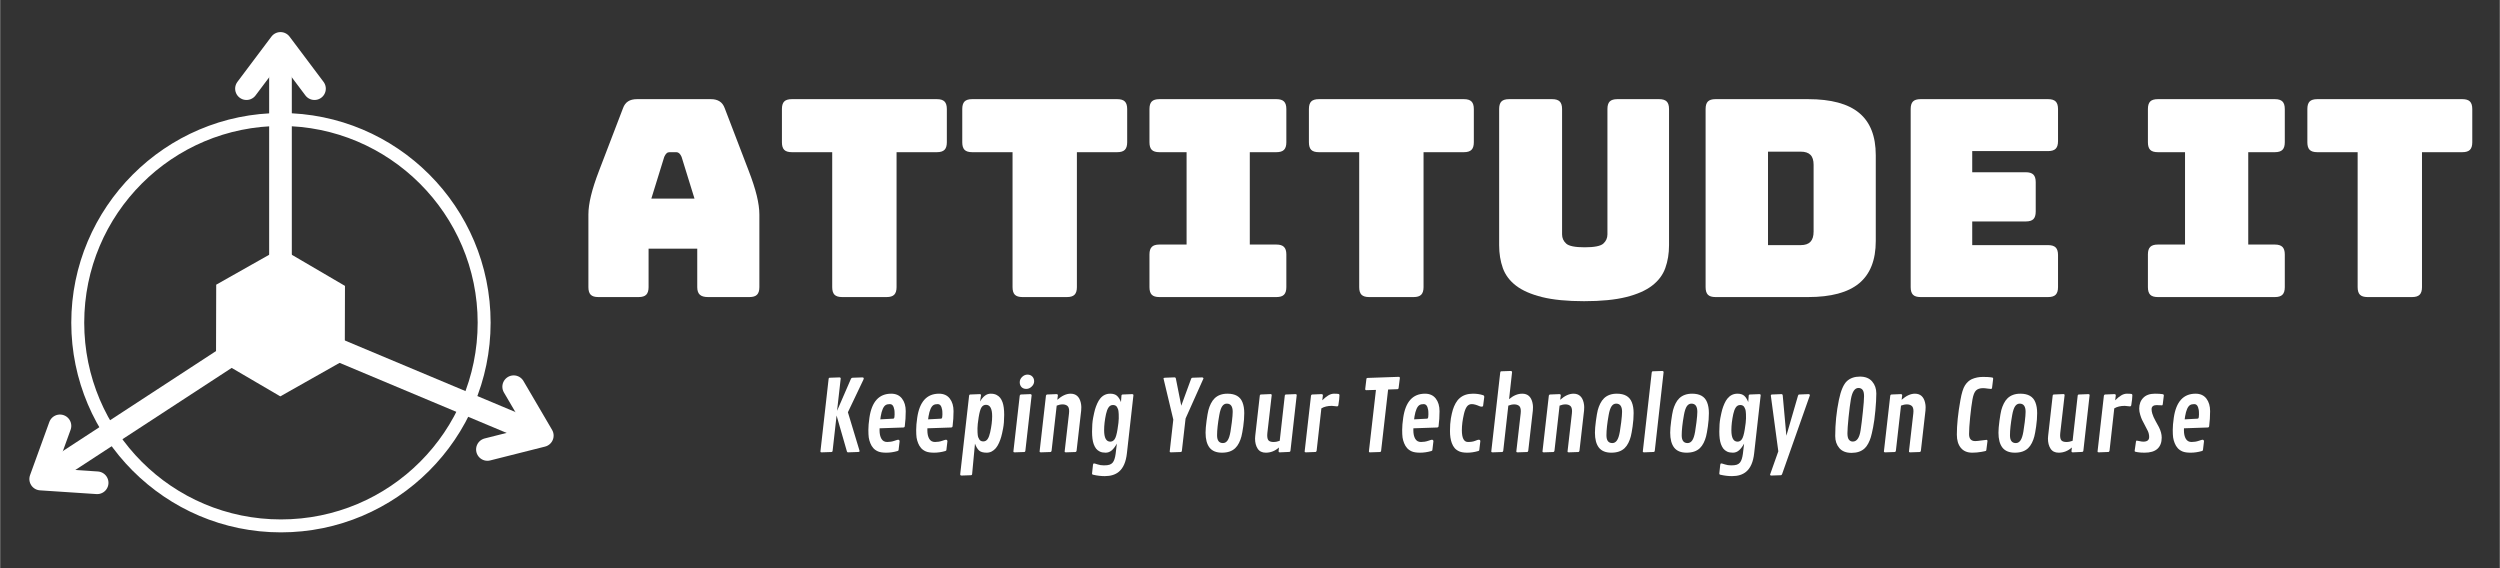
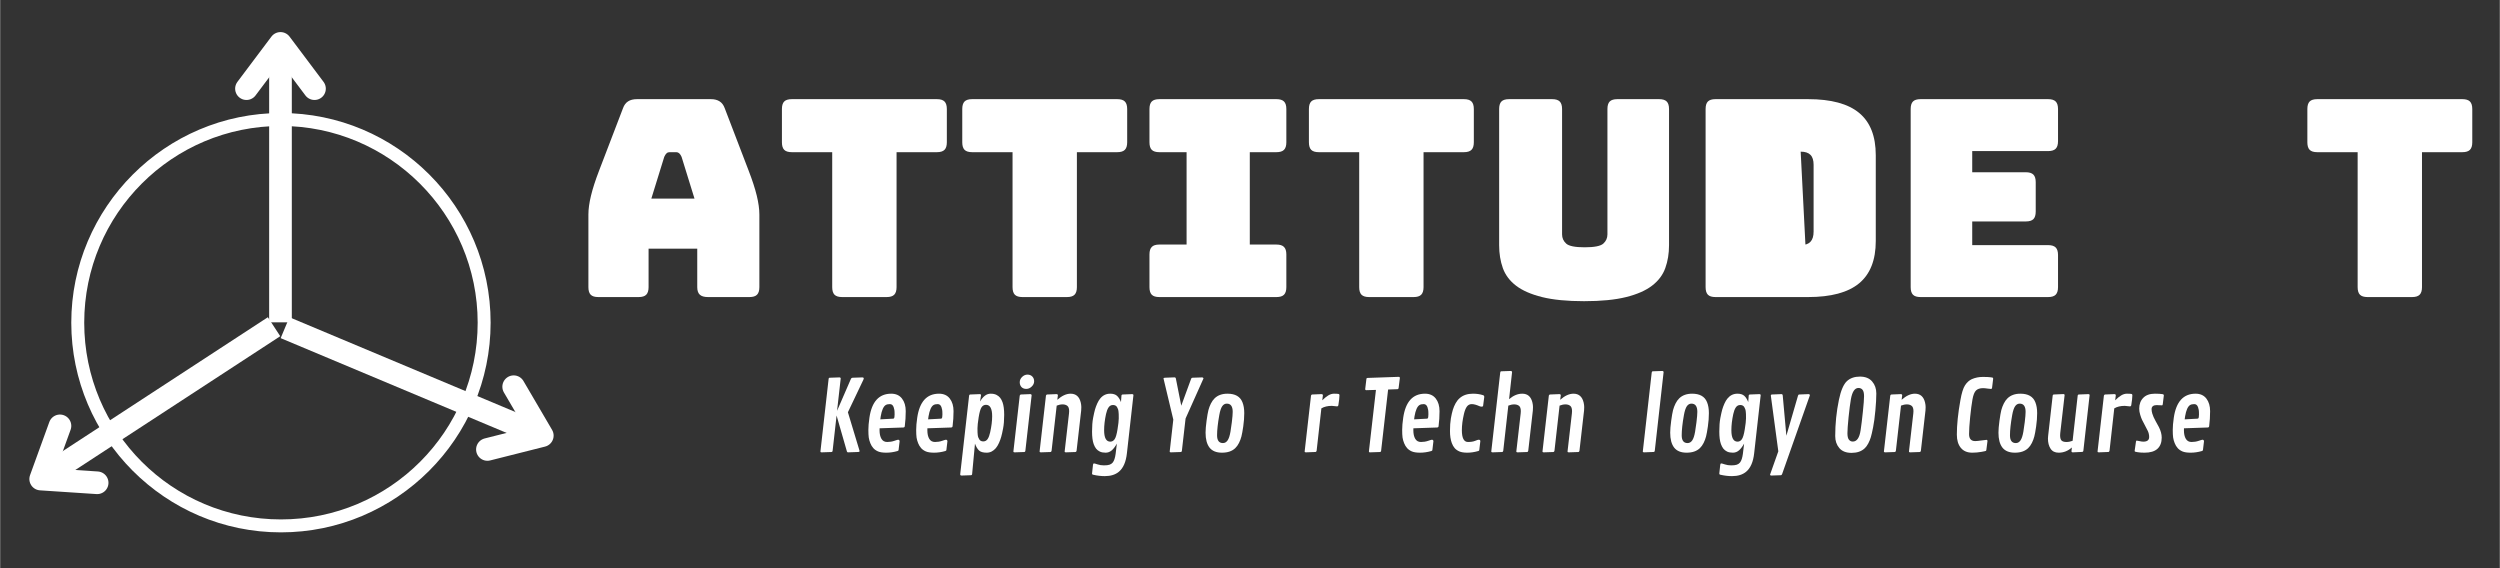
<svg xmlns="http://www.w3.org/2000/svg" width="1100" zoomAndPan="magnify" viewBox="0 0 824.88 187.5" height="250" preserveAspectRatio="xMidYMid meet" version="1.0">
  <rect x="0" y="0" width="824.88" height="187.5" fill="#333333" stroke="none" />
  <defs>
    <g />
    <clipPath id="ce96fd60dc">
      <path d="M 1.035 65 L 133 65 L 133 187 L 1.035 187 Z M 1.035 65 " clip-rule="nonzero" />
    </clipPath>
    <clipPath id="a454898015">
-       <path d="M 71 81 L 114 81 L 114 131 L 71 131 Z M 71 81 " clip-rule="nonzero" />
-     </clipPath>
+       </clipPath>
    <clipPath id="d0b1ce4785">
      <path d="M 60.621 112.176 L 81.961 75.719 L 124.387 100.551 L 103.043 137.012 Z M 60.621 112.176 " clip-rule="nonzero" />
    </clipPath>
    <clipPath id="253daba305">
      <path d="M 71.289 93.945 L 92.566 81.926 L 113.781 94.344 L 113.715 118.781 L 92.438 130.801 L 71.227 118.387 L 71.289 93.945 " clip-rule="nonzero" />
    </clipPath>
    <clipPath id="5d3d51bcaa">
      <path d="M 23.461 37.297 L 161.844 37.297 L 161.844 175.68 L 23.461 175.68 Z M 23.461 37.297 " clip-rule="nonzero" />
    </clipPath>
  </defs>
  <path stroke-linecap="butt" transform="matrix(0, -0.747, 0.748, 0, 88.759, 106.362)" fill="none" stroke-linejoin="miter" d="M -0.001 5.001 L 123.214 5.001 " stroke="#ffffff" stroke-width="10" stroke-opacity="1" stroke-miterlimit="4" />
  <path stroke-linecap="round" transform="matrix(0, -0.747, 0.748, 0, 88.759, 106.362)" fill="none" stroke-linejoin="round" d="M 103.218 -10.002 L 123.214 5.001 L 103.218 20 " stroke="#ffffff" stroke-width="10" stroke-opacity="1" stroke-miterlimit="4" />
  <path stroke-linecap="butt" transform="matrix(0.689, 0.289, -0.289, 0.69, 95.449, 104.689)" fill="none" stroke-linejoin="miter" d="M 0.002 4.998 L 123.216 4.998 " stroke="#ffffff" stroke-width="10" stroke-opacity="1" stroke-miterlimit="4" />
  <path stroke-linecap="round" transform="matrix(0.689, 0.289, -0.289, 0.69, 95.449, 104.689)" fill="none" stroke-linejoin="round" d="M 103.214 -10 L 123.216 4.998 L 103.218 19.997 " stroke="#ffffff" stroke-width="10" stroke-opacity="1" stroke-miterlimit="4" />
  <g clip-path="url(#ce96fd60dc)">
    <path stroke-linecap="butt" transform="matrix(-0.625, 0.408, -0.409, -0.626, 92.422, 110.943)" fill="none" stroke-linejoin="miter" d="M 0.001 4.998 L 123.216 5.002 " stroke="#ffffff" stroke-width="10" stroke-opacity="1" stroke-miterlimit="4" />
  </g>
  <path stroke-linecap="round" transform="matrix(-0.625, 0.408, -0.409, -0.626, 92.422, 110.943)" fill="none" stroke-linejoin="round" d="M 103.218 -10.001 L 123.216 5.002 L 103.216 20.002 " stroke="#ffffff" stroke-width="10" stroke-opacity="1" stroke-miterlimit="4" />
  <g clip-path="url(#a454898015)">
    <g clip-path="url(#d0b1ce4785)">
      <g clip-path="url(#253daba305)">
        <path fill="#ffffff" d="M 60.621 112.176 L 81.961 75.719 L 124.387 100.551 L 103.043 137.012 Z M 60.621 112.176 " fill-opacity="1" fill-rule="nonzero" />
      </g>
    </g>
  </g>
  <g clip-path="url(#5d3d51bcaa)">
    <path fill="#ffffff" d="M 92.652 175.68 C 54.426 175.68 23.461 144.5 23.461 106.488 C 23.461 68.477 54.426 37.297 92.652 37.297 C 130.879 37.297 161.844 68.262 161.844 106.488 C 161.844 144.715 130.664 175.68 92.652 175.68 Z M 92.652 41.57 C 56.777 41.57 27.734 70.613 27.734 106.488 C 27.734 142.367 56.777 171.41 92.652 171.41 C 128.527 171.41 157.57 142.367 157.57 106.488 C 157.57 70.613 128.316 41.57 92.652 41.57 Z M 92.652 41.57 " fill-opacity="1" fill-rule="nonzero" />
  </g>
  <g fill="#ffffff" fill-opacity="1">
    <g transform="translate(189.205, 98.031)">
      <g>
        <path d="M 29.938 -46.266 L 25.672 -32.484 L 39.922 -32.484 L 35.656 -46.266 C 35.414 -46.805 35.156 -47.195 34.875 -47.438 C 34.602 -47.688 34.285 -47.812 33.922 -47.812 L 31.656 -47.812 C 31.289 -47.812 30.973 -47.688 30.703 -47.438 C 30.43 -47.195 30.176 -46.805 29.938 -46.266 Z M 24.766 -3.266 C 24.766 -2.117 24.504 -1.285 23.984 -0.766 C 23.473 -0.254 22.645 0 21.5 0 L 8.172 0 C 7.016 0 6.18 -0.254 5.672 -0.766 C 5.16 -1.285 4.906 -2.117 4.906 -3.266 L 4.906 -27.219 C 4.906 -29.031 5.191 -31.113 5.766 -33.469 C 6.336 -35.832 7.227 -38.586 8.438 -41.734 L 16.328 -62.328 C 16.691 -63.348 17.25 -64.098 18 -64.578 C 18.758 -65.066 19.742 -65.312 20.953 -65.312 L 45.359 -65.312 C 46.504 -65.312 47.453 -65.066 48.203 -64.578 C 48.961 -64.098 49.523 -63.348 49.891 -62.328 L 57.781 -41.734 C 59 -38.586 59.895 -35.832 60.469 -33.469 C 61.039 -31.113 61.328 -29.031 61.328 -27.219 L 61.328 -3.266 C 61.328 -2.117 61.066 -1.285 60.547 -0.766 C 60.035 -0.254 59.207 0 58.062 0 L 44.359 0 C 43.148 0 42.258 -0.254 41.688 -0.766 C 41.113 -1.285 40.828 -2.117 40.828 -3.266 L 40.828 -15.969 L 24.766 -15.969 Z M 24.766 -3.266 " />
      </g>
    </g>
  </g>
  <g fill="#ffffff" fill-opacity="1">
    <g transform="translate(255.429, 98.031)">
      <g>
        <path d="M 37.109 0 L 22.406 0 C 21.258 0 20.426 -0.254 19.906 -0.766 C 19.395 -1.285 19.141 -2.117 19.141 -3.266 L 19.141 -47.812 L 5.812 -47.812 C 4.656 -47.812 3.82 -48.066 3.312 -48.578 C 2.801 -49.086 2.547 -49.922 2.547 -51.078 L 2.547 -62.047 C 2.547 -63.203 2.801 -64.035 3.312 -64.547 C 3.82 -65.055 4.656 -65.312 5.812 -65.312 L 53.703 -65.312 C 54.848 -65.312 55.676 -65.055 56.188 -64.547 C 56.707 -64.035 56.969 -63.203 56.969 -62.047 L 56.969 -51.078 C 56.969 -49.922 56.707 -49.086 56.188 -48.578 C 55.676 -48.066 54.848 -47.812 53.703 -47.812 L 40.375 -47.812 L 40.375 -3.266 C 40.375 -2.117 40.113 -1.285 39.594 -0.766 C 39.082 -0.254 38.254 0 37.109 0 Z M 37.109 0 " />
      </g>
    </g>
  </g>
  <g fill="#ffffff" fill-opacity="1">
    <g transform="translate(314.94, 98.031)">
      <g>
        <path d="M 37.109 0 L 22.406 0 C 21.258 0 20.426 -0.254 19.906 -0.766 C 19.395 -1.285 19.141 -2.117 19.141 -3.266 L 19.141 -47.812 L 5.812 -47.812 C 4.656 -47.812 3.82 -48.066 3.312 -48.578 C 2.801 -49.086 2.547 -49.922 2.547 -51.078 L 2.547 -62.047 C 2.547 -63.203 2.801 -64.035 3.312 -64.547 C 3.82 -65.055 4.656 -65.312 5.812 -65.312 L 53.703 -65.312 C 54.848 -65.312 55.676 -65.055 56.188 -64.547 C 56.707 -64.035 56.969 -63.203 56.969 -62.047 L 56.969 -51.078 C 56.969 -49.922 56.707 -49.086 56.188 -48.578 C 55.676 -48.066 54.848 -47.812 53.703 -47.812 L 40.375 -47.812 L 40.375 -3.266 C 40.375 -2.117 40.113 -1.285 39.594 -0.766 C 39.082 -0.254 38.254 0 37.109 0 Z M 37.109 0 " />
      </g>
    </g>
  </g>
  <g fill="#ffffff" fill-opacity="1">
    <g transform="translate(374.451, 98.031)">
      <g>
        <path d="M 8.078 0 C 6.922 0 6.086 -0.254 5.578 -0.766 C 5.066 -1.285 4.812 -2.117 4.812 -3.266 L 4.812 -14.062 C 4.812 -15.207 5.066 -16.035 5.578 -16.547 C 6.086 -17.066 6.922 -17.328 8.078 -17.328 L 17.062 -17.328 L 17.062 -47.812 L 8.078 -47.812 C 6.922 -47.812 6.086 -48.066 5.578 -48.578 C 5.066 -49.086 4.812 -49.922 4.812 -51.078 L 4.812 -62.047 C 4.812 -63.203 5.066 -64.035 5.578 -64.547 C 6.086 -65.055 6.922 -65.312 8.078 -65.312 L 46.719 -65.312 C 47.863 -65.312 48.691 -65.055 49.203 -64.547 C 49.723 -64.035 49.984 -63.203 49.984 -62.047 L 49.984 -51.078 C 49.984 -49.922 49.723 -49.086 49.203 -48.578 C 48.691 -48.066 47.863 -47.812 46.719 -47.812 L 37.922 -47.812 L 37.922 -17.328 L 46.719 -17.328 C 47.863 -17.328 48.691 -17.066 49.203 -16.547 C 49.723 -16.035 49.984 -15.207 49.984 -14.062 L 49.984 -3.266 C 49.984 -2.117 49.723 -1.285 49.203 -0.766 C 48.691 -0.254 47.863 0 46.719 0 Z M 8.078 0 " />
      </g>
    </g>
  </g>
  <g fill="#ffffff" fill-opacity="1">
    <g transform="translate(429.335, 98.031)">
      <g>
        <path d="M 37.109 0 L 22.406 0 C 21.258 0 20.426 -0.254 19.906 -0.766 C 19.395 -1.285 19.141 -2.117 19.141 -3.266 L 19.141 -47.812 L 5.812 -47.812 C 4.656 -47.812 3.82 -48.066 3.312 -48.578 C 2.801 -49.086 2.547 -49.922 2.547 -51.078 L 2.547 -62.047 C 2.547 -63.203 2.801 -64.035 3.312 -64.547 C 3.82 -65.055 4.656 -65.312 5.812 -65.312 L 53.703 -65.312 C 54.848 -65.312 55.676 -65.055 56.188 -64.547 C 56.707 -64.035 56.969 -63.203 56.969 -62.047 L 56.969 -51.078 C 56.969 -49.922 56.707 -49.086 56.188 -48.578 C 55.676 -48.066 54.848 -47.812 53.703 -47.812 L 40.375 -47.812 L 40.375 -3.266 C 40.375 -2.117 40.113 -1.285 39.594 -0.766 C 39.082 -0.254 38.254 0 37.109 0 Z M 37.109 0 " />
      </g>
    </g>
  </g>
  <g fill="#ffffff" fill-opacity="1">
    <g transform="translate(488.846, 98.031)">
      <g>
        <path d="M 61.875 -17.141 C 61.875 -14.359 61.461 -11.832 60.641 -9.562 C 59.828 -7.301 58.375 -5.367 56.281 -3.766 C 54.195 -2.16 51.344 -0.906 47.719 0 C 44.094 0.906 39.469 1.359 33.844 1.359 C 28.219 1.359 23.586 0.906 19.953 0 C 16.328 -0.906 13.469 -2.16 11.375 -3.766 C 9.289 -5.367 7.844 -7.301 7.031 -9.562 C 6.219 -11.832 5.812 -14.359 5.812 -17.141 L 5.812 -62.047 C 5.812 -63.203 6.066 -64.035 6.578 -64.547 C 7.086 -65.055 7.922 -65.312 9.078 -65.312 L 23.312 -65.312 C 24.457 -65.312 25.285 -65.055 25.797 -64.547 C 26.316 -64.035 26.578 -63.203 26.578 -62.047 L 26.578 -20.688 C 26.578 -19.477 27.031 -18.461 27.938 -17.641 C 28.844 -16.828 30.867 -16.422 34.016 -16.422 C 37.223 -16.422 39.281 -16.828 40.188 -17.641 C 41.094 -18.461 41.547 -19.477 41.547 -20.688 L 41.547 -62.047 C 41.547 -63.203 41.801 -64.035 42.312 -64.547 C 42.832 -65.055 43.664 -65.312 44.812 -65.312 L 58.609 -65.312 C 59.754 -65.312 60.582 -65.055 61.094 -64.547 C 61.613 -64.035 61.875 -63.203 61.875 -62.047 Z M 61.875 -17.141 " />
      </g>
    </g>
  </g>
  <g fill="#ffffff" fill-opacity="1">
    <g transform="translate(556.522, 98.031)">
      <g>
-         <path d="M 40.094 0 L 9.531 0 C 8.375 0 7.539 -0.254 7.031 -0.766 C 6.52 -1.285 6.266 -2.117 6.266 -3.266 L 6.266 -62.047 C 6.266 -63.203 6.52 -64.035 7.031 -64.547 C 7.539 -65.055 8.375 -65.312 9.531 -65.312 L 40.094 -65.312 C 47.656 -65.312 53.266 -63.801 56.922 -60.781 C 60.586 -57.758 62.422 -53.102 62.422 -46.812 L 62.422 -18.5 C 62.422 -12.219 60.586 -7.562 56.922 -4.531 C 53.266 -1.508 47.656 0 40.094 0 Z M 26.859 -47.984 L 26.859 -17.141 L 37.641 -17.141 C 39.098 -17.141 40.172 -17.504 40.859 -18.234 C 41.555 -18.961 41.906 -20.082 41.906 -21.594 L 41.906 -43.641 C 41.906 -45.148 41.555 -46.25 40.859 -46.938 C 40.172 -47.633 39.098 -47.984 37.641 -47.984 Z M 26.859 -47.984 " />
+         <path d="M 40.094 0 L 9.531 0 C 8.375 0 7.539 -0.254 7.031 -0.766 C 6.52 -1.285 6.266 -2.117 6.266 -3.266 L 6.266 -62.047 C 6.266 -63.203 6.52 -64.035 7.031 -64.547 C 7.539 -65.055 8.375 -65.312 9.531 -65.312 L 40.094 -65.312 C 47.656 -65.312 53.266 -63.801 56.922 -60.781 C 60.586 -57.758 62.422 -53.102 62.422 -46.812 L 62.422 -18.5 C 62.422 -12.219 60.586 -7.562 56.922 -4.531 C 53.266 -1.508 47.656 0 40.094 0 Z L 26.859 -17.141 L 37.641 -17.141 C 39.098 -17.141 40.172 -17.504 40.859 -18.234 C 41.555 -18.961 41.906 -20.082 41.906 -21.594 L 41.906 -43.641 C 41.906 -45.148 41.555 -46.25 40.859 -46.938 C 40.172 -47.633 39.098 -47.984 37.641 -47.984 Z M 26.859 -47.984 " />
      </g>
    </g>
  </g>
  <g fill="#ffffff" fill-opacity="1">
    <g transform="translate(624.197, 98.031)">
      <g>
        <path d="M 51.625 0 L 9.531 0 C 8.375 0 7.539 -0.254 7.031 -0.766 C 6.52 -1.285 6.266 -2.117 6.266 -3.266 L 6.266 -62.047 C 6.266 -63.203 6.52 -64.035 7.031 -64.547 C 7.539 -65.055 8.375 -65.312 9.531 -65.312 L 51.625 -65.312 C 52.77 -65.312 53.598 -65.055 54.109 -64.547 C 54.629 -64.035 54.891 -63.203 54.891 -62.047 L 54.891 -51.438 C 54.891 -50.289 54.629 -49.457 54.109 -48.938 C 53.598 -48.426 52.77 -48.172 51.625 -48.172 L 26.578 -48.172 L 26.578 -41.188 L 44.266 -41.188 C 45.422 -41.188 46.254 -40.926 46.766 -40.406 C 47.273 -39.895 47.531 -39.066 47.531 -37.922 L 47.531 -28.219 C 47.531 -27.062 47.273 -26.227 46.766 -25.719 C 46.254 -25.207 45.422 -24.953 44.266 -24.953 L 26.578 -24.953 L 26.578 -17.141 L 51.625 -17.141 C 52.77 -17.141 53.598 -16.883 54.109 -16.375 C 54.629 -15.863 54.891 -15.031 54.891 -13.875 L 54.891 -3.266 C 54.891 -2.117 54.629 -1.285 54.109 -0.766 C 53.598 -0.254 52.77 0 51.625 0 Z M 51.625 0 " />
      </g>
    </g>
  </g>
  <g fill="#ffffff" fill-opacity="1">
    <g transform="translate(683.526, 98.031)">
      <g />
    </g>
  </g>
  <g fill="#ffffff" fill-opacity="1">
    <g transform="translate(703.938, 98.031)">
      <g>
-         <path d="M 8.078 0 C 6.922 0 6.086 -0.254 5.578 -0.766 C 5.066 -1.285 4.812 -2.117 4.812 -3.266 L 4.812 -14.062 C 4.812 -15.207 5.066 -16.035 5.578 -16.547 C 6.086 -17.066 6.922 -17.328 8.078 -17.328 L 17.062 -17.328 L 17.062 -47.812 L 8.078 -47.812 C 6.922 -47.812 6.086 -48.066 5.578 -48.578 C 5.066 -49.086 4.812 -49.922 4.812 -51.078 L 4.812 -62.047 C 4.812 -63.203 5.066 -64.035 5.578 -64.547 C 6.086 -65.055 6.922 -65.312 8.078 -65.312 L 46.719 -65.312 C 47.863 -65.312 48.691 -65.055 49.203 -64.547 C 49.723 -64.035 49.984 -63.203 49.984 -62.047 L 49.984 -51.078 C 49.984 -49.922 49.723 -49.086 49.203 -48.578 C 48.691 -48.066 47.863 -47.812 46.719 -47.812 L 37.922 -47.812 L 37.922 -17.328 L 46.719 -17.328 C 47.863 -17.328 48.691 -17.066 49.203 -16.547 C 49.723 -16.035 49.984 -15.207 49.984 -14.062 L 49.984 -3.266 C 49.984 -2.117 49.723 -1.285 49.203 -0.766 C 48.691 -0.254 47.863 0 46.719 0 Z M 8.078 0 " />
-       </g>
+         </g>
    </g>
  </g>
  <g fill="#ffffff" fill-opacity="1">
    <g transform="translate(758.822, 98.031)">
      <g>
        <path d="M 37.109 0 L 22.406 0 C 21.258 0 20.426 -0.254 19.906 -0.766 C 19.395 -1.285 19.141 -2.117 19.141 -3.266 L 19.141 -47.812 L 5.812 -47.812 C 4.656 -47.812 3.82 -48.066 3.312 -48.578 C 2.801 -49.086 2.547 -49.922 2.547 -51.078 L 2.547 -62.047 C 2.547 -63.203 2.801 -64.035 3.312 -64.547 C 3.82 -65.055 4.656 -65.312 5.812 -65.312 L 53.703 -65.312 C 54.848 -65.312 55.676 -65.055 56.188 -64.547 C 56.707 -64.035 56.969 -63.203 56.969 -62.047 L 56.969 -51.078 C 56.969 -49.922 56.707 -49.086 56.188 -48.578 C 55.676 -48.066 54.848 -47.812 53.703 -47.812 L 40.375 -47.812 L 40.375 -3.266 C 40.375 -2.117 40.113 -1.285 39.594 -0.766 C 39.082 -0.254 38.254 0 37.109 0 Z M 37.109 0 " />
      </g>
    </g>
  </g>
  <g fill="#ffffff" fill-opacity="1">
    <g transform="translate(268.935, 149.214)">
      <g>
        <path d="M 14.656 -0.328 C 14.656 -0.148 14.516 -0.062 14.234 -0.062 L 10.828 0.062 C 10.648 0.051 10.535 -0.047 10.484 -0.234 L 7.078 -12.094 L 5.766 -0.438 C 5.734 -0.188 5.594 -0.055 5.344 -0.047 L 2.078 0.062 C 1.859 0.062 1.75 -0.035 1.75 -0.234 L 4.453 -24.203 C 4.473 -24.328 4.504 -24.414 4.547 -24.469 C 4.598 -24.52 4.695 -24.551 4.844 -24.562 L 8.031 -24.672 C 8.301 -24.66 8.438 -24.535 8.438 -24.297 L 7.234 -13.641 L 11.812 -24.188 C 11.914 -24.426 12.086 -24.551 12.328 -24.562 L 15.625 -24.672 C 15.906 -24.648 16.047 -24.539 16.047 -24.344 C 16.047 -24.219 16.008 -24.082 15.938 -23.938 L 10.812 -13.172 L 14.641 -0.5 C 14.648 -0.469 14.656 -0.41 14.656 -0.328 Z M 14.656 -0.328 " />
      </g>
    </g>
  </g>
  <g fill="#ffffff" fill-opacity="1">
    <g transform="translate(284.426, 149.214)">
      <g>
        <path d="M 2.719 -2.969 C 2.469 -3.594 2.297 -4.211 2.203 -4.828 C 2.117 -5.453 2.078 -6.301 2.078 -7.375 C 2.078 -8.457 2.191 -9.789 2.422 -11.375 C 3.191 -16.656 5.586 -19.297 9.609 -19.297 C 11.16 -19.297 12.348 -18.758 13.172 -17.688 C 13.992 -16.625 14.406 -15.238 14.406 -13.531 C 14.406 -11.832 14.301 -10.18 14.094 -8.578 C 14.062 -8.297 13.898 -8.148 13.609 -8.141 L 5.781 -7.875 C 5.77 -7.719 5.766 -7.504 5.766 -7.234 C 5.766 -6.047 5.973 -5.102 6.391 -4.406 C 6.805 -3.707 7.438 -3.359 8.281 -3.359 C 9.125 -3.359 9.906 -3.484 10.625 -3.734 C 11.352 -3.984 11.781 -4.109 11.906 -4.109 C 12.031 -4.109 12.141 -4.062 12.234 -3.969 C 12.336 -3.883 12.391 -3.77 12.391 -3.625 L 12.062 -0.844 C 12.051 -0.688 12.02 -0.582 11.969 -0.531 C 11.926 -0.477 11.836 -0.426 11.703 -0.375 C 10.422 -0.008 9.188 0.172 8 0.172 C 6.82 0.172 5.906 0.031 5.25 -0.25 C 4.602 -0.539 4.082 -0.91 3.688 -1.359 C 3.289 -1.805 2.969 -2.344 2.719 -2.969 Z M 6.156 -11.844 L 6.016 -10.828 L 10.156 -11.047 C 10.332 -11.055 10.445 -11.086 10.5 -11.141 C 10.656 -11.297 10.734 -11.727 10.734 -12.438 C 10.734 -13.156 10.707 -13.656 10.656 -13.938 C 10.613 -14.227 10.535 -14.531 10.422 -14.844 C 10.18 -15.52 9.766 -15.859 9.172 -15.859 C 8.586 -15.859 8.129 -15.754 7.797 -15.547 C 7.047 -15.086 6.5 -13.852 6.156 -11.844 Z M 6.156 -11.844 " />
      </g>
    </g>
  </g>
  <g fill="#ffffff" fill-opacity="1">
    <g transform="translate(300.202, 149.214)">
      <g>
        <path d="M 2.719 -2.969 C 2.469 -3.594 2.297 -4.211 2.203 -4.828 C 2.117 -5.453 2.078 -6.301 2.078 -7.375 C 2.078 -8.457 2.191 -9.789 2.422 -11.375 C 3.191 -16.656 5.586 -19.297 9.609 -19.297 C 11.16 -19.297 12.348 -18.758 13.172 -17.688 C 13.992 -16.625 14.406 -15.238 14.406 -13.531 C 14.406 -11.832 14.301 -10.18 14.094 -8.578 C 14.062 -8.297 13.898 -8.148 13.609 -8.141 L 5.781 -7.875 C 5.77 -7.719 5.766 -7.504 5.766 -7.234 C 5.766 -6.047 5.973 -5.102 6.391 -4.406 C 6.805 -3.707 7.438 -3.359 8.281 -3.359 C 9.125 -3.359 9.906 -3.484 10.625 -3.734 C 11.352 -3.984 11.781 -4.109 11.906 -4.109 C 12.031 -4.109 12.141 -4.062 12.234 -3.969 C 12.336 -3.883 12.391 -3.77 12.391 -3.625 L 12.062 -0.844 C 12.051 -0.688 12.02 -0.582 11.969 -0.531 C 11.926 -0.477 11.836 -0.426 11.703 -0.375 C 10.422 -0.008 9.188 0.172 8 0.172 C 6.82 0.172 5.906 0.031 5.25 -0.25 C 4.602 -0.539 4.082 -0.91 3.688 -1.359 C 3.289 -1.805 2.969 -2.344 2.719 -2.969 Z M 6.156 -11.844 L 6.016 -10.828 L 10.156 -11.047 C 10.332 -11.055 10.445 -11.086 10.5 -11.141 C 10.656 -11.297 10.734 -11.727 10.734 -12.438 C 10.734 -13.156 10.707 -13.656 10.656 -13.938 C 10.613 -14.227 10.535 -14.531 10.422 -14.844 C 10.18 -15.52 9.766 -15.859 9.172 -15.859 C 8.586 -15.859 8.129 -15.754 7.797 -15.547 C 7.047 -15.086 6.5 -13.852 6.156 -11.844 Z M 6.156 -11.844 " />
      </g>
    </g>
  </g>
  <g fill="#ffffff" fill-opacity="1">
    <g transform="translate(315.978, 149.214)">
      <g>
        <path d="M 0.828 7.312 L 3.766 -18.641 C 3.797 -18.891 3.93 -19.02 4.172 -19.031 L 7.344 -19.156 C 7.582 -19.133 7.703 -19.02 7.703 -18.812 L 7.375 -16.703 C 7.863 -17.547 8.395 -18.188 8.969 -18.625 C 9.539 -19.07 10.188 -19.297 10.906 -19.297 C 11.633 -19.297 12.254 -19.172 12.766 -18.922 C 13.273 -18.672 13.691 -18.344 14.016 -17.938 C 14.336 -17.531 14.598 -17.039 14.797 -16.469 C 15.16 -15.457 15.344 -14.07 15.344 -12.312 C 15.344 -10.551 15.223 -9.055 14.984 -7.828 C 14.754 -6.609 14.547 -5.68 14.359 -5.047 C 14.18 -4.41 13.941 -3.754 13.641 -3.078 C 13.336 -2.398 13 -1.832 12.625 -1.375 C 11.758 -0.344 10.738 0.172 9.562 0.172 C 8.395 0.172 7.551 -0.07 7.031 -0.562 C 6.508 -1.062 6.066 -1.812 5.703 -2.812 L 4.766 7.203 C 4.754 7.461 4.617 7.598 4.359 7.609 L 1.25 7.719 C 0.969 7.707 0.828 7.57 0.828 7.312 Z M 11.375 -11.859 C 11.375 -14.367 10.695 -15.625 9.344 -15.625 C 8.727 -15.625 8.238 -15.352 7.875 -14.812 C 7.508 -14.281 7.191 -13.18 6.922 -11.516 C 6.66 -9.848 6.531 -8.648 6.531 -7.922 C 6.531 -7.203 6.535 -6.742 6.547 -6.547 C 6.555 -6.348 6.578 -6.082 6.609 -5.75 C 6.641 -5.414 6.695 -5.133 6.781 -4.906 C 6.863 -4.688 6.973 -4.469 7.109 -4.25 C 7.379 -3.781 7.82 -3.547 8.438 -3.547 C 9.051 -3.547 9.535 -3.812 9.891 -4.344 C 10.242 -4.883 10.52 -5.625 10.719 -6.562 C 11.156 -8.539 11.375 -10.305 11.375 -11.859 Z M 11.375 -11.859 " />
      </g>
    </g>
  </g>
  <g fill="#ffffff" fill-opacity="1">
    <g transform="translate(332.689, 149.214)">
      <g>
        <path d="M 5.922 -20.875 C 5.266 -20.875 4.738 -21.078 4.344 -21.484 C 3.957 -21.898 3.766 -22.43 3.766 -23.078 C 3.766 -23.734 4.023 -24.316 4.547 -24.828 C 5.078 -25.336 5.664 -25.594 6.312 -25.594 C 6.969 -25.594 7.5 -25.383 7.906 -24.969 C 8.312 -24.562 8.516 -24.031 8.516 -23.375 C 8.516 -22.727 8.242 -22.148 7.703 -21.641 C 7.172 -21.129 6.578 -20.875 5.922 -20.875 Z M 7.688 -18.734 L 5.625 -0.469 C 5.602 -0.32 5.566 -0.219 5.516 -0.156 C 5.461 -0.094 5.359 -0.055 5.203 -0.047 L 2.031 0.062 C 1.789 0.039 1.672 -0.055 1.672 -0.234 L 3.766 -18.656 C 3.805 -18.883 3.941 -19.008 4.172 -19.031 L 7.25 -19.156 C 7.539 -19.133 7.688 -18.992 7.688 -18.734 Z M 7.688 -18.734 " />
      </g>
    </g>
  </g>
  <g fill="#ffffff" fill-opacity="1">
    <g transform="translate(341.338, 149.214)">
      <g>
        <path d="M 7.703 -18.734 L 7.516 -17.281 C 9.035 -18.625 10.492 -19.297 11.891 -19.297 C 13.672 -19.297 14.789 -18.32 15.25 -16.375 C 15.375 -15.844 15.438 -15.344 15.438 -14.875 C 15.438 -14.406 15.422 -14.031 15.391 -13.75 L 13.875 -0.469 C 13.832 -0.207 13.703 -0.066 13.484 -0.047 L 10.281 0.062 C 10.051 0.039 9.938 -0.055 9.938 -0.234 L 11.375 -12.781 C 11.406 -13.051 11.422 -13.301 11.422 -13.531 C 11.422 -14.395 11.219 -14.984 10.812 -15.297 C 10.406 -15.609 9.891 -15.766 9.266 -15.766 C 8.641 -15.766 7.988 -15.629 7.312 -15.359 L 5.625 -0.469 C 5.582 -0.207 5.453 -0.066 5.234 -0.047 L 2.031 0.062 C 1.789 0.039 1.672 -0.055 1.672 -0.234 L 3.766 -18.656 C 3.805 -18.883 3.941 -19.008 4.172 -19.031 L 7.266 -19.156 C 7.555 -19.145 7.703 -19.004 7.703 -18.734 Z M 7.703 -18.734 " />
      </g>
    </g>
  </g>
  <g fill="#ffffff" fill-opacity="1">
    <g transform="translate(358.239, 149.214)">
      <g>
        <path d="M 9.859 0.562 L 10.266 -2.828 C 9.734 -1.859 9.172 -1.113 8.578 -0.594 C 7.984 -0.082 7.305 0.172 6.547 0.172 C 5.797 0.172 5.164 0.051 4.656 -0.188 C 4.145 -0.438 3.727 -0.766 3.406 -1.172 C 3.094 -1.586 2.832 -2.078 2.625 -2.641 C 2.258 -3.66 2.078 -5.047 2.078 -6.797 C 2.078 -8.555 2.191 -10.047 2.422 -11.266 C 2.66 -12.492 2.867 -13.426 3.047 -14.062 C 3.234 -14.707 3.477 -15.367 3.781 -16.047 C 4.082 -16.723 4.422 -17.285 4.797 -17.734 C 5.66 -18.773 6.754 -19.297 8.078 -19.297 C 9.047 -19.297 9.789 -19.062 10.312 -18.594 C 10.832 -18.125 11.27 -17.43 11.625 -16.516 L 11.781 -18.641 C 11.801 -18.891 11.941 -19.02 12.203 -19.031 L 15.391 -19.156 C 15.617 -19.113 15.734 -19 15.734 -18.812 L 13.578 0.391 C 13.266 3.234 12.379 5.258 10.922 6.469 C 9.773 7.426 8.227 7.906 6.281 7.906 C 5.051 7.906 3.801 7.758 2.531 7.469 C 2.352 7.438 2.234 7.391 2.172 7.328 C 2.109 7.273 2.078 7.172 2.078 7.016 L 2.391 4.156 C 2.422 3.863 2.535 3.719 2.734 3.719 C 2.879 3.719 3.266 3.82 3.891 4.031 C 4.523 4.25 5.234 4.359 6.016 4.359 C 6.797 4.359 7.406 4.285 7.844 4.141 C 8.281 3.992 8.633 3.754 8.906 3.422 C 9.363 2.848 9.68 1.895 9.859 0.562 Z M 6.062 -7.25 C 6.062 -4.727 6.738 -3.469 8.094 -3.469 C 8.688 -3.469 9.164 -3.738 9.531 -4.281 C 9.906 -4.82 10.223 -5.91 10.484 -7.547 C 10.754 -9.191 10.891 -10.391 10.891 -11.141 C 10.891 -11.891 10.883 -12.363 10.875 -12.562 C 10.863 -12.758 10.844 -13.023 10.812 -13.359 C 10.781 -13.691 10.723 -13.973 10.641 -14.203 C 10.555 -14.43 10.445 -14.66 10.312 -14.891 C 10.039 -15.336 9.598 -15.562 8.984 -15.562 C 8.367 -15.562 7.879 -15.289 7.516 -14.75 C 7.16 -14.207 6.883 -13.484 6.688 -12.578 C 6.27 -10.629 6.062 -8.852 6.062 -7.25 Z M 6.062 -7.25 " />
      </g>
    </g>
  </g>
  <g fill="#ffffff" fill-opacity="1">
    <g transform="translate(374.839, 149.214)">
      <g />
    </g>
  </g>
  <g fill="#ffffff" fill-opacity="1">
    <g transform="translate(381.491, 149.214)">
      <g>
        <path d="M 6.469 -24.375 L 8.266 -15.328 L 11.516 -24.203 C 11.598 -24.43 11.727 -24.551 11.906 -24.562 L 15.172 -24.672 C 15.297 -24.66 15.395 -24.617 15.469 -24.547 C 15.551 -24.473 15.594 -24.395 15.594 -24.312 L 9.688 -11.109 L 8.469 -0.438 C 8.438 -0.188 8.301 -0.055 8.062 -0.047 L 4.797 0.062 C 4.566 0.062 4.453 -0.035 4.453 -0.234 L 5.641 -10.75 L 2.406 -24.312 C 2.406 -24.457 2.547 -24.539 2.828 -24.562 L 6.047 -24.688 C 6.285 -24.676 6.426 -24.57 6.469 -24.375 Z M 6.469 -24.375 " />
      </g>
    </g>
  </g>
  <g fill="#ffffff" fill-opacity="1">
    <g transform="translate(395.7, 149.214)">
      <g>
        <path d="M 7.5 0.172 C 5.625 0.172 4.25 -0.391 3.375 -1.516 C 2.508 -2.641 2.078 -4.281 2.078 -6.438 C 2.078 -7.438 2.188 -8.742 2.406 -10.359 C 2.625 -11.973 2.828 -13.145 3.016 -13.875 C 3.211 -14.613 3.484 -15.332 3.828 -16.031 C 4.18 -16.738 4.594 -17.316 5.062 -17.766 C 6.113 -18.785 7.531 -19.297 9.312 -19.297 C 11.844 -19.297 13.484 -18.363 14.234 -16.5 C 14.641 -15.508 14.844 -14.305 14.844 -12.891 C 14.844 -11.484 14.734 -10.023 14.516 -8.516 C 14.297 -7.004 14.094 -5.891 13.906 -5.172 C 13.719 -4.453 13.453 -3.742 13.109 -3.047 C 12.766 -2.359 12.352 -1.785 11.875 -1.328 C 10.832 -0.328 9.375 0.172 7.5 0.172 Z M 10.297 -6.766 C 10.41 -7.328 10.562 -8.375 10.75 -9.906 C 10.938 -11.445 11.031 -12.582 11.031 -13.312 C 11.031 -15.113 10.379 -16.016 9.078 -16.016 C 8.461 -16.016 7.957 -15.723 7.562 -15.141 C 7.164 -14.555 6.848 -13.594 6.609 -12.25 C 6.117 -9.5 5.875 -7.27 5.875 -5.562 C 5.875 -3.852 6.52 -3 7.812 -3 C 8.426 -3 8.938 -3.289 9.344 -3.875 C 9.75 -4.457 10.066 -5.422 10.297 -6.766 Z M 10.297 -6.766 " />
      </g>
    </g>
  </g>
  <g fill="#ffffff" fill-opacity="1">
    <g transform="translate(411.904, 149.214)">
      <g>
+         </g>
+     </g>
+   </g>
+   <g fill="#ffffff" fill-opacity="1">
+     <g transform="translate(428.805, 149.214)">
+       <g>
+         <path d="M 12.344 -15.109 L 10.641 -15.281 C 9.266 -15.281 8.113 -15.004 7.188 -14.453 L 5.625 -0.484 C 5.582 -0.223 5.453 -0.082 5.234 -0.062 L 2.031 0.062 C 1.789 0.039 1.672 -0.055 1.672 -0.234 L 3.766 -18.656 C 3.805 -18.883 3.941 -19.008 4.172 -19.031 L 7.25 -19.156 C 7.539 -19.145 7.688 -19.004 7.688 -18.734 L 7.484 -17.109 C 8.16 -17.797 8.816 -18.332 9.453 -18.719 C 10.086 -19.102 10.723 -19.297 11.359 -19.297 C 12.004 -19.297 12.492 -19.27 12.828 -19.219 C 13.047 -19.176 13.156 -19.023 13.156 -18.766 C 13.156 -18.035 13.035 -16.953 12.797 -15.516 C 12.742 -15.242 12.594 -15.109 12.344 -15.109 Z M 12.344 -15.109 " />
+       </g>
+     </g>
+   </g>
+   <g fill="#ffffff" fill-opacity="1">
+     <g transform="translate(441.381, 149.214)">
+       <g />
+     </g>
+   </g>
+   <g fill="#ffffff" fill-opacity="1">
+     <g transform="translate(448.034, 149.214)">
+       <g>
+         <path d="M 3.234 -24.5 L 13.5 -24.859 C 13.738 -24.848 13.859 -24.719 13.859 -24.469 L 13.453 -21.219 C 13.43 -21.062 13.395 -20.953 13.344 -20.891 C 13.289 -20.828 13.191 -20.789 13.047 -20.781 L 9.984 -20.672 L 7.672 -0.438 C 7.641 -0.188 7.5 -0.055 7.25 -0.047 L 3.953 0.062 C 3.742 0.062 3.641 -0.035 3.641 -0.234 L 5.969 -20.547 L 2.812 -20.453 C 2.551 -20.461 2.422 -20.582 2.422 -20.812 L 2.812 -24.109 C 2.82 -24.359 2.961 -24.488 3.234 -24.5 Z M 3.234 -24.5 " />
+       </g>
+     </g>
+   </g>
+   <g fill="#ffffff" fill-opacity="1">
+     <g transform="translate(460.579, 149.214)">
+       <g>
+         <path d="M 2.719 -2.969 C 2.469 -3.594 2.297 -4.211 2.203 -4.828 C 2.117 -5.453 2.078 -6.301 2.078 -7.375 C 2.078 -8.457 2.191 -9.789 2.422 -11.375 C 3.191 -16.656 5.586 -19.297 9.609 -19.297 C 11.16 -19.297 12.348 -18.758 13.172 -17.688 C 13.992 -16.625 14.406 -15.238 14.406 -13.531 C 14.406 -11.832 14.301 -10.18 14.094 -8.578 C 14.062 -8.297 13.898 -8.148 13.609 -8.141 L 5.781 -7.875 C 5.77 -7.719 5.766 -7.504 5.766 -7.234 C 5.766 -6.047 5.973 -5.102 6.391 -4.406 C 6.805 -3.707 7.438 -3.359 8.281 -3.359 C 9.125 -3.359 9.906 -3.484 10.625 -3.734 C 11.352 -3.984 11.781 -4.109 11.906 -4.109 C 12.031 -4.109 12.141 -4.062 12.234 -3.969 C 12.336 -3.883 12.391 -3.77 12.391 -3.625 L 12.062 -0.844 C 12.051 -0.688 12.02 -0.582 11.969 -0.531 C 11.926 -0.477 11.836 -0.426 11.703 -0.375 C 10.422 -0.008 9.188 0.172 8 0.172 C 6.82 0.172 5.906 0.031 5.25 -0.25 C 4.602 -0.539 4.082 -0.91 3.688 -1.359 C 3.289 -1.805 2.969 -2.344 2.719 -2.969 Z M 6.156 -11.844 L 6.016 -10.828 L 10.156 -11.047 C 10.332 -11.055 10.445 -11.086 10.5 -11.141 C 10.656 -11.297 10.734 -11.727 10.734 -12.438 C 10.734 -13.156 10.707 -13.656 10.656 -13.938 C 10.613 -14.227 10.535 -14.531 10.422 -14.844 C 10.18 -15.52 9.766 -15.859 9.172 -15.859 C 8.586 -15.859 8.129 -15.754 7.797 -15.547 C 7.047 -15.086 6.5 -13.852 6.156 -11.844 Z M 6.156 -11.844 " />
+       </g>
+     </g>
+   </g>
+   <g fill="#ffffff" fill-opacity="1">
+     <g transform="translate(476.355, 149.214)">
+       <g>
+         <path d="M 13.031 -18.797 C 13.27 -18.711 13.391 -18.516 13.391 -18.203 L 13.016 -15.328 C 12.992 -15.117 12.848 -15.016 12.578 -15.016 C 12.316 -15.016 12.062 -15.066 11.812 -15.172 C 10.789 -15.629 9.941 -15.859 9.266 -15.859 C 8.586 -15.859 8.047 -15.578 7.641 -15.016 C 7.242 -14.453 6.926 -13.648 6.688 -12.609 C 6.227 -10.648 6 -8.863 6 -7.25 C 6 -4.656 6.672 -3.359 8.016 -3.359 C 8.984 -3.359 9.77 -3.484 10.375 -3.734 C 10.977 -3.984 11.367 -4.109 11.547 -4.109 C 11.91 -4.109 12.094 -3.945 12.094 -3.625 L 11.766 -0.844 C 11.742 -0.645 11.703 -0.523 11.641 -0.484 C 11.586 -0.453 11.516 -0.414 11.422 -0.375 C 10.141 -0.008 8.938 0.172 7.812 0.172 C 6.688 0.172 5.801 0.031 5.156 -0.25 C 4.508 -0.539 3.992 -0.91 3.609 -1.359 C 3.234 -1.805 2.926 -2.348 2.688 -2.984 C 2.281 -4.066 2.078 -5.398 2.078 -6.984 C 2.078 -8.578 2.176 -9.961 2.375 -11.141 C 2.582 -12.316 2.801 -13.273 3.031 -14.016 C 3.258 -14.754 3.562 -15.461 3.938 -16.141 C 4.32 -16.828 4.77 -17.391 5.281 -17.828 C 6.383 -18.805 7.848 -19.297 9.672 -19.297 C 10.898 -19.297 12.02 -19.129 13.031 -18.797 Z M 13.031 -18.797 " />
+       </g>
+     </g>
+   </g>
+   <g fill="#ffffff" fill-opacity="1">
+     <g transform="translate(490.389, 149.214)">
+       <g>
+         <path d="M 8.531 -26.375 L 7.547 -17.484 C 8.961 -18.691 10.41 -19.297 11.891 -19.297 C 13.672 -19.297 14.789 -18.32 15.25 -16.375 C 15.375 -15.844 15.438 -15.344 15.438 -14.875 C 15.438 -14.406 15.422 -14.031 15.391 -13.75 L 13.875 -0.469 C 13.832 -0.207 13.703 -0.066 13.484 -0.047 L 10.281 0.062 C 10.051 0.039 9.938 -0.055 9.938 -0.234 L 11.375 -12.781 C 11.406 -13.051 11.422 -13.301 11.422 -13.531 C 11.422 -14.395 11.219 -14.984 10.812 -15.297 C 10.406 -15.609 9.883 -15.766 9.25 -15.766 C 8.625 -15.766 7.973 -15.629 7.297 -15.359 L 5.625 -0.469 C 5.582 -0.207 5.453 -0.066 5.234 -0.047 L 2.031 0.062 C 1.789 0.039 1.672 -0.055 1.672 -0.234 L 4.625 -26.266 C 4.645 -26.41 4.676 -26.516 4.719 -26.578 C 4.77 -26.641 4.867 -26.676 5.016 -26.688 L 8.125 -26.797 C 8.395 -26.766 8.531 -26.625 8.531 -26.375 Z M 8.531 -26.375 " />
+       </g>
+     </g>
+   </g>
+   <g fill="#ffffff" fill-opacity="1">
+     <g transform="translate(507.29, 149.214)">
+       <g>
+         <path d="M 7.703 -18.734 L 7.516 -17.281 C 9.035 -18.625 10.492 -19.297 11.891 -19.297 C 13.672 -19.297 14.789 -18.32 15.25 -16.375 C 15.375 -15.844 15.438 -15.344 15.438 -14.875 C 15.438 -14.406 15.422 -14.031 15.391 -13.75 L 13.875 -0.469 C 13.832 -0.207 13.703 -0.066 13.484 -0.047 L 10.281 0.062 C 10.051 0.039 9.938 -0.055 9.938 -0.234 L 11.375 -12.781 C 11.406 -13.051 11.422 -13.301 11.422 -13.531 C 11.422 -14.395 11.219 -14.984 10.812 -15.297 C 10.406 -15.609 9.891 -15.766 9.266 -15.766 C 8.641 -15.766 7.988 -15.629 7.312 -15.359 L 5.625 -0.469 C 5.582 -0.207 5.453 -0.066 5.234 -0.047 L 2.031 0.062 C 1.789 0.039 1.672 -0.055 1.672 -0.234 L 3.766 -18.656 C 3.805 -18.883 3.941 -19.008 4.172 -19.031 L 7.266 -19.156 C 7.555 -19.145 7.703 -19.004 7.703 -18.734 Z M 7.703 -18.734 " />
+       </g>
+     </g>
+   </g>
+   <g fill="#ffffff" fill-opacity="1">
+     <g transform="translate(524.191, 149.214)">
+       <g>
+         </g>
+     </g>
+   </g>
+   <g fill="#ffffff" fill-opacity="1">
+     <g transform="translate(540.395, 149.214)">
+       <g>
+         <path d="M 8.531 -26.375 L 5.625 -0.484 C 5.602 -0.336 5.566 -0.234 5.516 -0.172 C 5.461 -0.109 5.359 -0.07 5.203 -0.062 L 2.031 0.062 C 1.789 0.039 1.672 -0.055 1.672 -0.234 L 4.609 -26.266 C 4.629 -26.41 4.664 -26.516 4.719 -26.578 C 4.77 -26.641 4.867 -26.676 5.016 -26.688 L 8.125 -26.797 C 8.395 -26.766 8.531 -26.625 8.531 -26.375 Z M 8.531 -26.375 " />
+       </g>
+     </g>
+   </g>
+   <g fill="#ffffff" fill-opacity="1">
+     <g transform="translate(549.028, 149.214)">
+       <g>
+         <path d="M 7.5 0.172 C 5.625 0.172 4.25 -0.391 3.375 -1.516 C 2.508 -2.641 2.078 -4.281 2.078 -6.438 C 2.078 -7.438 2.188 -8.742 2.406 -10.359 C 2.625 -11.973 2.828 -13.145 3.016 -13.875 C 3.211 -14.613 3.484 -15.332 3.828 -16.031 C 4.18 -16.738 4.594 -17.316 5.062 -17.766 C 6.113 -18.785 7.531 -19.297 9.312 -19.297 C 11.844 -19.297 13.484 -18.363 14.234 -16.5 C 14.641 -15.508 14.844 -14.305 14.844 -12.891 C 14.844 -11.484 14.734 -10.023 14.516 -8.516 C 14.297 -7.004 14.094 -5.891 13.906 -5.172 C 13.719 -4.453 13.453 -3.742 13.109 -3.047 C 12.766 -2.359 12.352 -1.785 11.875 -1.328 C 10.832 -0.328 9.375 0.172 7.5 0.172 Z M 10.297 -6.766 C 10.41 -7.328 10.562 -8.375 10.75 -9.906 C 10.938 -11.445 11.031 -12.582 11.031 -13.312 C 11.031 -15.113 10.379 -16.016 9.078 -16.016 C 8.461 -16.016 7.957 -15.723 7.562 -15.141 C 7.164 -14.555 6.848 -13.594 6.609 -12.25 C 6.117 -9.5 5.875 -7.27 5.875 -5.562 C 5.875 -3.852 6.52 -3 7.812 -3 C 8.426 -3 8.938 -3.289 9.344 -3.875 C 9.75 -4.457 10.066 -5.422 10.297 -6.766 Z M 10.297 -6.766 " />
+       </g>
+     </g>
+   </g>
+   <g fill="#ffffff" fill-opacity="1">
+     <g transform="translate(565.232, 149.214)">
+       <g>
+         <path d="M 9.859 0.562 L 10.266 -2.828 C 9.734 -1.859 9.172 -1.113 8.578 -0.594 C 7.984 -0.082 7.305 0.172 6.547 0.172 C 5.797 0.172 5.164 0.051 4.656 -0.188 C 4.145 -0.438 3.727 -0.766 3.406 -1.172 C 3.094 -1.586 2.832 -2.078 2.625 -2.641 C 2.258 -3.66 2.078 -5.047 2.078 -6.797 C 2.078 -8.555 2.191 -10.047 2.422 -11.266 C 2.66 -12.492 2.867 -13.426 3.047 -14.062 C 3.234 -14.707 3.477 -15.367 3.781 -16.047 C 4.082 -16.723 4.422 -17.285 4.797 -17.734 C 5.66 -18.773 6.754 -19.297 8.078 -19.297 C 9.047 -19.297 9.789 -19.062 10.312 -18.594 C 10.832 -18.125 11.27 -17.43 11.625 -16.516 L 11.781 -18.641 C 11.801 -18.891 11.941 -19.02 12.203 -19.031 L 15.391 -19.156 C 15.617 -19.113 15.734 -19 15.734 -18.812 L 13.578 0.391 C 13.266 3.234 12.379 5.258 10.922 6.469 C 9.773 7.426 8.227 7.906 6.281 7.906 C 5.051 7.906 3.801 7.758 2.531 7.469 C 2.352 7.438 2.234 7.391 2.172 7.328 C 2.109 7.273 2.078 7.172 2.078 7.016 L 2.391 4.156 C 2.422 3.863 2.535 3.719 2.734 3.719 C 2.879 3.719 3.266 3.82 3.891 4.031 C 4.523 4.25 5.234 4.359 6.016 4.359 C 6.797 4.359 7.406 4.285 7.844 4.141 C 8.281 3.992 8.633 3.754 8.906 3.422 C 9.363 2.848 9.68 1.895 9.859 0.562 Z M 6.062 -7.25 C 6.062 -4.727 6.738 -3.469 8.094 -3.469 C 8.688 -3.469 9.164 -3.738 9.531 -4.281 C 9.906 -4.82 10.223 -5.91 10.484 -7.547 C 10.754 -9.191 10.891 -10.391 10.891 -11.141 C 10.891 -11.891 10.883 -12.363 10.875 -12.562 C 10.863 -12.758 10.844 -13.023 10.812 -13.359 C 10.781 -13.691 10.723 -13.973 10.641 -14.203 C 10.555 -14.43 10.445 -14.66 10.312 -14.891 C 10.039 -15.336 9.598 -15.562 8.984 -15.562 C 8.367 -15.562 7.879 -15.289 7.516 -14.75 C 7.16 -14.207 6.883 -13.484 6.688 -12.578 C 6.27 -10.629 6.062 -8.852 6.062 -7.25 Z M 6.062 -7.25 " />
+       </g>
+     </g>
+   </g>
+   <g fill="#ffffff" fill-opacity="1">
+     <g transform="translate(581.832, 149.214)">
+       <g>
+         <path d="M 15.359 -18.734 L 6.219 7.188 C 6.133 7.457 5.984 7.598 5.766 7.609 L 2.578 7.719 C 2.348 7.707 2.234 7.598 2.234 7.391 L 4.953 -0.281 L 2.484 -18.656 C 2.484 -18.895 2.613 -19.02 2.875 -19.031 L 6 -19.156 C 6.238 -19.145 6.375 -19.004 6.406 -18.734 L 7.609 -5.422 L 11.453 -18.656 C 11.516 -18.895 11.648 -19.02 11.859 -19.031 L 14.969 -19.156 C 15.227 -19.133 15.359 -18.992 15.359 -18.734 Z M 15.359 -18.734 " />
+       </g>
+     </g>
+   </g>
+   <g fill="#ffffff" fill-opacity="1">
+     <g transform="translate(596.721, 149.214)">
+       <g />
+     </g>
+   </g>
+   <g fill="#ffffff" fill-opacity="1">
+     <g transform="translate(603.374, 149.214)">
+       <g>
+         <path d="M 7.578 0.234 C 5.797 0.234 4.453 -0.289 3.547 -1.344 C 2.641 -2.406 2.188 -3.727 2.188 -5.312 C 2.188 -9.344 2.594 -13.328 3.406 -17.266 C 4.051 -20.359 4.941 -22.426 6.078 -23.469 C 7.16 -24.445 8.582 -24.938 10.344 -24.938 C 12.113 -24.938 13.457 -24.398 14.375 -23.328 C 15.289 -22.266 15.75 -20.953 15.75 -19.391 C 15.75 -17.836 15.645 -15.953 15.438 -13.734 C 15.238 -11.523 14.988 -9.676 14.688 -8.188 C 14.395 -6.707 14.145 -5.625 13.938 -4.938 C 13.738 -4.258 13.457 -3.57 13.094 -2.875 C 12.738 -2.188 12.32 -1.629 11.844 -1.203 C 10.781 -0.242 9.359 0.234 7.578 0.234 Z M 7.984 -3.5 C 9.328 -3.5 10.188 -4.734 10.562 -7.203 C 10.812 -8.836 11.062 -10.875 11.312 -13.312 C 11.57 -15.758 11.703 -17.477 11.703 -18.469 C 11.703 -19.457 11.539 -20.156 11.219 -20.562 C 10.895 -20.977 10.441 -21.188 9.859 -21.188 C 8.629 -21.188 7.797 -19.945 7.359 -17.469 C 7.109 -16.008 6.852 -14.031 6.594 -11.531 C 6.344 -9.039 6.219 -7.281 6.219 -6.25 C 6.219 -5.227 6.383 -4.516 6.719 -4.109 C 7.051 -3.703 7.473 -3.5 7.984 -3.5 Z M 7.984 -3.5 " />
+       </g>
+     </g>
+   </g>
+   <g fill="#ffffff" fill-opacity="1">
+     <g transform="translate(619.958, 149.214)">
+       <g>
+         <path d="M 7.703 -18.734 L 7.516 -17.281 C 9.035 -18.625 10.492 -19.297 11.891 -19.297 C 13.672 -19.297 14.789 -18.32 15.25 -16.375 C 15.375 -15.844 15.438 -15.344 15.438 -14.875 C 15.438 -14.406 15.422 -14.031 15.391 -13.75 L 13.875 -0.469 C 13.832 -0.207 13.703 -0.066 13.484 -0.047 L 10.281 0.062 C 10.051 0.039 9.938 -0.055 9.938 -0.234 L 11.375 -12.781 C 11.406 -13.051 11.422 -13.301 11.422 -13.531 C 11.422 -14.395 11.219 -14.984 10.812 -15.297 C 10.406 -15.609 9.891 -15.766 9.266 -15.766 C 8.641 -15.766 7.988 -15.629 7.312 -15.359 L 5.625 -0.469 C 5.582 -0.207 5.453 -0.066 5.234 -0.047 L 2.031 0.062 C 1.789 0.039 1.672 -0.055 1.672 -0.234 L 3.766 -18.656 C 3.805 -18.883 3.941 -19.008 4.172 -19.031 L 7.266 -19.156 C 7.555 -19.145 7.703 -19.004 7.703 -18.734 Z M 7.703 -18.734 " />
+       </g>
+     </g>
+   </g>
+   <g fill="#ffffff" fill-opacity="1">
+     <g transform="translate(636.859, 149.214)">
+       <g />
+     </g>
+   </g>
+   <g fill="#ffffff" fill-opacity="1">
+     <g transform="translate(643.512, 149.214)">
+       <g>
+         <path d="M 11.922 -0.719 C 11.898 -0.582 11.863 -0.488 11.812 -0.438 C 11.758 -0.383 11.242 -0.27 10.266 -0.094 C 9.285 0.082 8.289 0.172 7.281 0.172 C 5.633 0.172 4.375 -0.359 3.5 -1.422 C 2.625 -2.492 2.188 -3.945 2.188 -5.781 C 2.188 -9.039 2.578 -12.832 3.359 -17.156 C 3.766 -19.477 4.27 -21.109 4.875 -22.047 C 5.508 -23.023 6.27 -23.711 7.156 -24.109 C 8.27 -24.586 9.457 -24.828 10.719 -24.828 C 11.977 -24.828 12.82 -24.789 13.25 -24.719 C 13.676 -24.656 13.914 -24.617 13.969 -24.609 C 14.102 -24.566 14.172 -24.438 14.172 -24.219 L 13.812 -21.266 C 13.77 -20.992 13.66 -20.859 13.484 -20.859 C 13.316 -20.859 12.926 -20.898 12.312 -20.984 C 11.707 -21.078 11.211 -21.125 10.828 -21.125 C 9.816 -21.125 9.047 -20.867 8.516 -20.359 C 7.992 -19.848 7.602 -18.863 7.344 -17.406 C 7.082 -15.957 6.828 -14.008 6.578 -11.562 C 6.336 -9.125 6.219 -7.254 6.219 -5.953 C 6.219 -4.422 6.895 -3.656 8.25 -3.656 C 8.645 -3.656 9.328 -3.723 10.297 -3.859 C 11.266 -3.992 11.816 -4.062 11.953 -4.062 C 12.18 -4.062 12.297 -3.926 12.297 -3.656 Z M 11.922 -0.719 " />
+       </g>
+     </g>
+   </g>
+   <g fill="#ffffff" fill-opacity="1">
+     <g transform="translate(657.356, 149.214)">
+       <g>
+         <path d="M 7.5 0.172 C 5.625 0.172 4.25 -0.391 3.375 -1.516 C 2.508 -2.641 2.078 -4.281 2.078 -6.438 C 2.078 -7.438 2.188 -8.742 2.406 -10.359 C 2.625 -11.973 2.828 -13.145 3.016 -13.875 C 3.211 -14.613 3.484 -15.332 3.828 -16.031 C 4.18 -16.738 4.594 -17.316 5.062 -17.766 C 6.113 -18.785 7.531 -19.297 9.312 -19.297 C 11.844 -19.297 13.484 -18.363 14.234 -16.5 C 14.641 -15.508 14.844 -14.305 14.844 -12.891 C 14.844 -11.484 14.734 -10.023 14.516 -8.516 C 14.297 -7.004 14.094 -5.891 13.906 -5.172 C 13.719 -4.453 13.453 -3.742 13.109 -3.047 C 12.766 -2.359 12.352 -1.785 11.875 -1.328 C 10.832 -0.328 9.375 0.172 7.5 0.172 Z M 10.297 -6.766 C 10.41 -7.328 10.562 -8.375 10.75 -9.906 C 10.938 -11.445 11.031 -12.582 11.031 -13.312 C 11.031 -15.113 10.379 -16.016 9.078 -16.016 C 8.461 -16.016 7.957 -15.723 7.562 -15.141 C 7.164 -14.555 6.848 -13.594 6.609 -12.25 C 6.117 -9.5 5.875 -7.27 5.875 -5.562 C 5.875 -3.852 6.52 -3 7.812 -3 C 8.426 -3 8.938 -3.289 9.344 -3.875 C 9.75 -4.457 10.066 -5.422 10.297 -6.766 Z M 10.297 -6.766 " />
+       </g>
+     </g>
+   </g>
+   <g fill="#ffffff" fill-opacity="1">
+     <g transform="translate(673.56, 149.214)">
+       <g>
        <path d="M 9.969 -0.328 L 10.094 -1.547 C 8.812 -0.398 7.363 0.172 5.75 0.172 C 4.531 0.172 3.633 -0.27 3.062 -1.156 C 2.488 -2.039 2.203 -3.148 2.203 -4.484 C 2.203 -4.703 2.223 -5.004 2.266 -5.391 L 3.766 -18.641 C 3.797 -18.891 3.93 -19.02 4.172 -19.031 L 7.359 -19.172 C 7.586 -19.148 7.703 -19.035 7.703 -18.828 L 6.266 -6.328 C 6.234 -6.055 6.219 -5.805 6.219 -5.578 C 6.219 -4.691 6.391 -4.098 6.734 -3.797 C 7.078 -3.504 7.594 -3.359 8.281 -3.359 C 8.977 -3.359 9.664 -3.488 10.344 -3.75 L 12.016 -18.641 C 12.047 -18.891 12.18 -19.02 12.422 -19.031 L 15.609 -19.156 C 15.836 -19.133 15.953 -19.02 15.953 -18.812 L 13.891 -0.484 C 13.859 -0.234 13.719 -0.098 13.469 -0.078 L 10.375 0.062 C 10.102 0.051 9.969 -0.078 9.969 -0.328 Z M 9.969 -0.328 " />
      </g>
    </g>
  </g>
  <g fill="#ffffff" fill-opacity="1">
-     <g transform="translate(428.805, 149.214)">
+     <g transform="translate(690.461, 149.214)">
      <g>
        <path d="M 12.344 -15.109 L 10.641 -15.281 C 9.266 -15.281 8.113 -15.004 7.188 -14.453 L 5.625 -0.484 C 5.582 -0.223 5.453 -0.082 5.234 -0.062 L 2.031 0.062 C 1.789 0.039 1.672 -0.055 1.672 -0.234 L 3.766 -18.656 C 3.805 -18.883 3.941 -19.008 4.172 -19.031 L 7.25 -19.156 C 7.539 -19.145 7.688 -19.004 7.688 -18.734 L 7.484 -17.109 C 8.16 -17.797 8.816 -18.332 9.453 -18.719 C 10.086 -19.102 10.723 -19.297 11.359 -19.297 C 12.004 -19.297 12.492 -19.27 12.828 -19.219 C 13.047 -19.176 13.156 -19.023 13.156 -18.766 C 13.156 -18.035 13.035 -16.953 12.797 -15.516 C 12.742 -15.242 12.594 -15.109 12.344 -15.109 Z M 12.344 -15.109 " />
      </g>
    </g>
  </g>
  <g fill="#ffffff" fill-opacity="1">
-     <g transform="translate(441.381, 149.214)">
-       <g />
-     </g>
-   </g>
-   <g fill="#ffffff" fill-opacity="1">
-     <g transform="translate(448.034, 149.214)">
-       <g>
-         <path d="M 3.234 -24.5 L 13.5 -24.859 C 13.738 -24.848 13.859 -24.719 13.859 -24.469 L 13.453 -21.219 C 13.43 -21.062 13.395 -20.953 13.344 -20.891 C 13.289 -20.828 13.191 -20.789 13.047 -20.781 L 9.984 -20.672 L 7.672 -0.438 C 7.641 -0.188 7.5 -0.055 7.25 -0.047 L 3.953 0.062 C 3.742 0.062 3.641 -0.035 3.641 -0.234 L 5.969 -20.547 L 2.812 -20.453 C 2.551 -20.461 2.422 -20.582 2.422 -20.812 L 2.812 -24.109 C 2.82 -24.359 2.961 -24.488 3.234 -24.5 Z M 3.234 -24.5 " />
-       </g>
-     </g>
-   </g>
-   <g fill="#ffffff" fill-opacity="1">
-     <g transform="translate(460.579, 149.214)">
+     <g transform="translate(703.037, 149.214)">
+       <g>
+         <path d="M 10.344 -15.453 L 8.547 -15.531 C 8.047 -15.531 7.648 -15.414 7.359 -15.188 C 7.066 -14.957 6.922 -14.625 6.922 -14.188 C 6.922 -13.75 7 -13.266 7.156 -12.734 C 7.363 -12.023 7.727 -11.203 8.25 -10.266 C 8.781 -9.328 9.145 -8.66 9.344 -8.266 C 9.957 -7.055 10.266 -5.898 10.266 -4.797 C 10.266 -3.203 9.797 -1.973 8.859 -1.109 C 7.922 -0.254 6.504 0.172 4.609 0.172 C 3.672 0.172 2.922 0.117 2.359 0.016 C 1.797 -0.078 1.484 -0.148 1.422 -0.203 C 1.367 -0.266 1.344 -0.359 1.344 -0.484 L 1.766 -3.422 C 1.785 -3.68 1.875 -3.812 2.031 -3.812 C 2.195 -3.812 2.508 -3.754 2.969 -3.641 C 3.438 -3.523 3.848 -3.469 4.203 -3.469 C 5.484 -3.469 6.125 -3.977 6.125 -5 C 6.125 -5.727 5.969 -6.41 5.656 -7.047 C 5.344 -7.68 5.004 -8.336 4.641 -9.016 C 4.285 -9.691 4.004 -10.234 3.797 -10.641 C 3.598 -11.047 3.391 -11.609 3.172 -12.328 C 2.953 -13.047 2.844 -13.719 2.844 -14.344 C 2.844 -15.82 3.285 -17.016 4.172 -17.922 C 5.055 -18.836 6.344 -19.297 8.031 -19.297 C 9.113 -19.297 9.961 -19.242 10.578 -19.141 C 10.836 -19.086 10.969 -18.945 10.969 -18.719 L 10.625 -15.906 C 10.625 -15.602 10.531 -15.453 10.344 -15.453 Z M 10.344 -15.453 " />
+       </g>
+     </g>
+   </g>
+   <g fill="#ffffff" fill-opacity="1">
+     <g transform="translate(714.87, 149.214)">
      <g>
        <path d="M 2.719 -2.969 C 2.469 -3.594 2.297 -4.211 2.203 -4.828 C 2.117 -5.453 2.078 -6.301 2.078 -7.375 C 2.078 -8.457 2.191 -9.789 2.422 -11.375 C 3.191 -16.656 5.586 -19.297 9.609 -19.297 C 11.16 -19.297 12.348 -18.758 13.172 -17.688 C 13.992 -16.625 14.406 -15.238 14.406 -13.531 C 14.406 -11.832 14.301 -10.18 14.094 -8.578 C 14.062 -8.297 13.898 -8.148 13.609 -8.141 L 5.781 -7.875 C 5.77 -7.719 5.766 -7.504 5.766 -7.234 C 5.766 -6.047 5.973 -5.102 6.391 -4.406 C 6.805 -3.707 7.438 -3.359 8.281 -3.359 C 9.125 -3.359 9.906 -3.484 10.625 -3.734 C 11.352 -3.984 11.781 -4.109 11.906 -4.109 C 12.031 -4.109 12.141 -4.062 12.234 -3.969 C 12.336 -3.883 12.391 -3.77 12.391 -3.625 L 12.062 -0.844 C 12.051 -0.688 12.02 -0.582 11.969 -0.531 C 11.926 -0.477 11.836 -0.426 11.703 -0.375 C 10.422 -0.008 9.188 0.172 8 0.172 C 6.82 0.172 5.906 0.031 5.25 -0.25 C 4.602 -0.539 4.082 -0.91 3.688 -1.359 C 3.289 -1.805 2.969 -2.344 2.719 -2.969 Z M 6.156 -11.844 L 6.016 -10.828 L 10.156 -11.047 C 10.332 -11.055 10.445 -11.086 10.5 -11.141 C 10.656 -11.297 10.734 -11.727 10.734 -12.438 C 10.734 -13.156 10.707 -13.656 10.656 -13.938 C 10.613 -14.227 10.535 -14.531 10.422 -14.844 C 10.18 -15.52 9.766 -15.859 9.172 -15.859 C 8.586 -15.859 8.129 -15.754 7.797 -15.547 C 7.047 -15.086 6.5 -13.852 6.156 -11.844 Z M 6.156 -11.844 " />
      </g>
    </g>
  </g>
-   <g fill="#ffffff" fill-opacity="1">
-     <g transform="translate(476.355, 149.214)">
-       <g>
-         <path d="M 13.031 -18.797 C 13.27 -18.711 13.391 -18.516 13.391 -18.203 L 13.016 -15.328 C 12.992 -15.117 12.848 -15.016 12.578 -15.016 C 12.316 -15.016 12.062 -15.066 11.812 -15.172 C 10.789 -15.629 9.941 -15.859 9.266 -15.859 C 8.586 -15.859 8.047 -15.578 7.641 -15.016 C 7.242 -14.453 6.926 -13.648 6.688 -12.609 C 6.227 -10.648 6 -8.863 6 -7.25 C 6 -4.656 6.672 -3.359 8.016 -3.359 C 8.984 -3.359 9.77 -3.484 10.375 -3.734 C 10.977 -3.984 11.367 -4.109 11.547 -4.109 C 11.91 -4.109 12.094 -3.945 12.094 -3.625 L 11.766 -0.844 C 11.742 -0.645 11.703 -0.523 11.641 -0.484 C 11.586 -0.453 11.516 -0.414 11.422 -0.375 C 10.141 -0.008 8.938 0.172 7.812 0.172 C 6.688 0.172 5.801 0.031 5.156 -0.25 C 4.508 -0.539 3.992 -0.91 3.609 -1.359 C 3.234 -1.805 2.926 -2.348 2.688 -2.984 C 2.281 -4.066 2.078 -5.398 2.078 -6.984 C 2.078 -8.578 2.176 -9.961 2.375 -11.141 C 2.582 -12.316 2.801 -13.273 3.031 -14.016 C 3.258 -14.754 3.562 -15.461 3.938 -16.141 C 4.32 -16.828 4.77 -17.391 5.281 -17.828 C 6.383 -18.805 7.848 -19.297 9.672 -19.297 C 10.898 -19.297 12.02 -19.129 13.031 -18.797 Z M 13.031 -18.797 " />
-       </g>
-     </g>
-   </g>
-   <g fill="#ffffff" fill-opacity="1">
-     <g transform="translate(490.389, 149.214)">
-       <g>
-         <path d="M 8.531 -26.375 L 7.547 -17.484 C 8.961 -18.691 10.41 -19.297 11.891 -19.297 C 13.672 -19.297 14.789 -18.32 15.25 -16.375 C 15.375 -15.844 15.438 -15.344 15.438 -14.875 C 15.438 -14.406 15.422 -14.031 15.391 -13.75 L 13.875 -0.469 C 13.832 -0.207 13.703 -0.066 13.484 -0.047 L 10.281 0.062 C 10.051 0.039 9.938 -0.055 9.938 -0.234 L 11.375 -12.781 C 11.406 -13.051 11.422 -13.301 11.422 -13.531 C 11.422 -14.395 11.219 -14.984 10.812 -15.297 C 10.406 -15.609 9.883 -15.766 9.25 -15.766 C 8.625 -15.766 7.973 -15.629 7.297 -15.359 L 5.625 -0.469 C 5.582 -0.207 5.453 -0.066 5.234 -0.047 L 2.031 0.062 C 1.789 0.039 1.672 -0.055 1.672 -0.234 L 4.625 -26.266 C 4.645 -26.41 4.676 -26.516 4.719 -26.578 C 4.77 -26.641 4.867 -26.676 5.016 -26.688 L 8.125 -26.797 C 8.395 -26.766 8.531 -26.625 8.531 -26.375 Z M 8.531 -26.375 " />
-       </g>
-     </g>
-   </g>
-   <g fill="#ffffff" fill-opacity="1">
-     <g transform="translate(507.29, 149.214)">
-       <g>
-         <path d="M 7.703 -18.734 L 7.516 -17.281 C 9.035 -18.625 10.492 -19.297 11.891 -19.297 C 13.672 -19.297 14.789 -18.32 15.25 -16.375 C 15.375 -15.844 15.438 -15.344 15.438 -14.875 C 15.438 -14.406 15.422 -14.031 15.391 -13.75 L 13.875 -0.469 C 13.832 -0.207 13.703 -0.066 13.484 -0.047 L 10.281 0.062 C 10.051 0.039 9.938 -0.055 9.938 -0.234 L 11.375 -12.781 C 11.406 -13.051 11.422 -13.301 11.422 -13.531 C 11.422 -14.395 11.219 -14.984 10.812 -15.297 C 10.406 -15.609 9.891 -15.766 9.266 -15.766 C 8.641 -15.766 7.988 -15.629 7.312 -15.359 L 5.625 -0.469 C 5.582 -0.207 5.453 -0.066 5.234 -0.047 L 2.031 0.062 C 1.789 0.039 1.672 -0.055 1.672 -0.234 L 3.766 -18.656 C 3.805 -18.883 3.941 -19.008 4.172 -19.031 L 7.266 -19.156 C 7.555 -19.145 7.703 -19.004 7.703 -18.734 Z M 7.703 -18.734 " />
-       </g>
-     </g>
-   </g>
-   <g fill="#ffffff" fill-opacity="1">
-     <g transform="translate(524.191, 149.214)">
-       <g>
-         <path d="M 7.5 0.172 C 5.625 0.172 4.25 -0.391 3.375 -1.516 C 2.508 -2.641 2.078 -4.281 2.078 -6.438 C 2.078 -7.438 2.188 -8.742 2.406 -10.359 C 2.625 -11.973 2.828 -13.145 3.016 -13.875 C 3.211 -14.613 3.484 -15.332 3.828 -16.031 C 4.18 -16.738 4.594 -17.316 5.062 -17.766 C 6.113 -18.785 7.531 -19.297 9.312 -19.297 C 11.844 -19.297 13.484 -18.363 14.234 -16.5 C 14.641 -15.508 14.844 -14.305 14.844 -12.891 C 14.844 -11.484 14.734 -10.023 14.516 -8.516 C 14.297 -7.004 14.094 -5.891 13.906 -5.172 C 13.719 -4.453 13.453 -3.742 13.109 -3.047 C 12.766 -2.359 12.352 -1.785 11.875 -1.328 C 10.832 -0.328 9.375 0.172 7.5 0.172 Z M 10.297 -6.766 C 10.41 -7.328 10.562 -8.375 10.75 -9.906 C 10.938 -11.445 11.031 -12.582 11.031 -13.312 C 11.031 -15.113 10.379 -16.016 9.078 -16.016 C 8.461 -16.016 7.957 -15.723 7.562 -15.141 C 7.164 -14.555 6.848 -13.594 6.609 -12.25 C 6.117 -9.5 5.875 -7.27 5.875 -5.562 C 5.875 -3.852 6.52 -3 7.812 -3 C 8.426 -3 8.938 -3.289 9.344 -3.875 C 9.75 -4.457 10.066 -5.422 10.297 -6.766 Z M 10.297 -6.766 " />
-       </g>
-     </g>
-   </g>
-   <g fill="#ffffff" fill-opacity="1">
-     <g transform="translate(540.395, 149.214)">
-       <g>
-         <path d="M 8.531 -26.375 L 5.625 -0.484 C 5.602 -0.336 5.566 -0.234 5.516 -0.172 C 5.461 -0.109 5.359 -0.07 5.203 -0.062 L 2.031 0.062 C 1.789 0.039 1.672 -0.055 1.672 -0.234 L 4.609 -26.266 C 4.629 -26.41 4.664 -26.516 4.719 -26.578 C 4.77 -26.641 4.867 -26.676 5.016 -26.688 L 8.125 -26.797 C 8.395 -26.766 8.531 -26.625 8.531 -26.375 Z M 8.531 -26.375 " />
-       </g>
-     </g>
-   </g>
-   <g fill="#ffffff" fill-opacity="1">
-     <g transform="translate(549.028, 149.214)">
-       <g>
-         <path d="M 7.5 0.172 C 5.625 0.172 4.25 -0.391 3.375 -1.516 C 2.508 -2.641 2.078 -4.281 2.078 -6.438 C 2.078 -7.438 2.188 -8.742 2.406 -10.359 C 2.625 -11.973 2.828 -13.145 3.016 -13.875 C 3.211 -14.613 3.484 -15.332 3.828 -16.031 C 4.18 -16.738 4.594 -17.316 5.062 -17.766 C 6.113 -18.785 7.531 -19.297 9.312 -19.297 C 11.844 -19.297 13.484 -18.363 14.234 -16.5 C 14.641 -15.508 14.844 -14.305 14.844 -12.891 C 14.844 -11.484 14.734 -10.023 14.516 -8.516 C 14.297 -7.004 14.094 -5.891 13.906 -5.172 C 13.719 -4.453 13.453 -3.742 13.109 -3.047 C 12.766 -2.359 12.352 -1.785 11.875 -1.328 C 10.832 -0.328 9.375 0.172 7.5 0.172 Z M 10.297 -6.766 C 10.41 -7.328 10.562 -8.375 10.75 -9.906 C 10.938 -11.445 11.031 -12.582 11.031 -13.312 C 11.031 -15.113 10.379 -16.016 9.078 -16.016 C 8.461 -16.016 7.957 -15.723 7.562 -15.141 C 7.164 -14.555 6.848 -13.594 6.609 -12.25 C 6.117 -9.5 5.875 -7.27 5.875 -5.562 C 5.875 -3.852 6.52 -3 7.812 -3 C 8.426 -3 8.938 -3.289 9.344 -3.875 C 9.75 -4.457 10.066 -5.422 10.297 -6.766 Z M 10.297 -6.766 " />
-       </g>
-     </g>
-   </g>
-   <g fill="#ffffff" fill-opacity="1">
-     <g transform="translate(565.232, 149.214)">
-       <g>
-         <path d="M 9.859 0.562 L 10.266 -2.828 C 9.734 -1.859 9.172 -1.113 8.578 -0.594 C 7.984 -0.082 7.305 0.172 6.547 0.172 C 5.797 0.172 5.164 0.051 4.656 -0.188 C 4.145 -0.438 3.727 -0.766 3.406 -1.172 C 3.094 -1.586 2.832 -2.078 2.625 -2.641 C 2.258 -3.66 2.078 -5.047 2.078 -6.797 C 2.078 -8.555 2.191 -10.047 2.422 -11.266 C 2.66 -12.492 2.867 -13.426 3.047 -14.062 C 3.234 -14.707 3.477 -15.367 3.781 -16.047 C 4.082 -16.723 4.422 -17.285 4.797 -17.734 C 5.66 -18.773 6.754 -19.297 8.078 -19.297 C 9.047 -19.297 9.789 -19.062 10.312 -18.594 C 10.832 -18.125 11.27 -17.43 11.625 -16.516 L 11.781 -18.641 C 11.801 -18.891 11.941 -19.02 12.203 -19.031 L 15.391 -19.156 C 15.617 -19.113 15.734 -19 15.734 -18.812 L 13.578 0.391 C 13.266 3.234 12.379 5.258 10.922 6.469 C 9.773 7.426 8.227 7.906 6.281 7.906 C 5.051 7.906 3.801 7.758 2.531 7.469 C 2.352 7.438 2.234 7.391 2.172 7.328 C 2.109 7.273 2.078 7.172 2.078 7.016 L 2.391 4.156 C 2.422 3.863 2.535 3.719 2.734 3.719 C 2.879 3.719 3.266 3.82 3.891 4.031 C 4.523 4.25 5.234 4.359 6.016 4.359 C 6.797 4.359 7.406 4.285 7.844 4.141 C 8.281 3.992 8.633 3.754 8.906 3.422 C 9.363 2.848 9.68 1.895 9.859 0.562 Z M 6.062 -7.25 C 6.062 -4.727 6.738 -3.469 8.094 -3.469 C 8.688 -3.469 9.164 -3.738 9.531 -4.281 C 9.906 -4.82 10.223 -5.91 10.484 -7.547 C 10.754 -9.191 10.891 -10.391 10.891 -11.141 C 10.891 -11.891 10.883 -12.363 10.875 -12.562 C 10.863 -12.758 10.844 -13.023 10.812 -13.359 C 10.781 -13.691 10.723 -13.973 10.641 -14.203 C 10.555 -14.43 10.445 -14.66 10.312 -14.891 C 10.039 -15.336 9.598 -15.562 8.984 -15.562 C 8.367 -15.562 7.879 -15.289 7.516 -14.75 C 7.16 -14.207 6.883 -13.484 6.688 -12.578 C 6.27 -10.629 6.062 -8.852 6.062 -7.25 Z M 6.062 -7.25 " />
-       </g>
-     </g>
-   </g>
-   <g fill="#ffffff" fill-opacity="1">
-     <g transform="translate(581.832, 149.214)">
-       <g>
-         <path d="M 15.359 -18.734 L 6.219 7.188 C 6.133 7.457 5.984 7.598 5.766 7.609 L 2.578 7.719 C 2.348 7.707 2.234 7.598 2.234 7.391 L 4.953 -0.281 L 2.484 -18.656 C 2.484 -18.895 2.613 -19.02 2.875 -19.031 L 6 -19.156 C 6.238 -19.145 6.375 -19.004 6.406 -18.734 L 7.609 -5.422 L 11.453 -18.656 C 11.516 -18.895 11.648 -19.02 11.859 -19.031 L 14.969 -19.156 C 15.227 -19.133 15.359 -18.992 15.359 -18.734 Z M 15.359 -18.734 " />
-       </g>
-     </g>
-   </g>
-   <g fill="#ffffff" fill-opacity="1">
-     <g transform="translate(596.721, 149.214)">
-       <g />
-     </g>
-   </g>
-   <g fill="#ffffff" fill-opacity="1">
-     <g transform="translate(603.374, 149.214)">
-       <g>
-         <path d="M 7.578 0.234 C 5.797 0.234 4.453 -0.289 3.547 -1.344 C 2.641 -2.406 2.188 -3.727 2.188 -5.312 C 2.188 -9.344 2.594 -13.328 3.406 -17.266 C 4.051 -20.359 4.941 -22.426 6.078 -23.469 C 7.16 -24.445 8.582 -24.938 10.344 -24.938 C 12.113 -24.938 13.457 -24.398 14.375 -23.328 C 15.289 -22.266 15.75 -20.953 15.75 -19.391 C 15.75 -17.836 15.645 -15.953 15.438 -13.734 C 15.238 -11.523 14.988 -9.676 14.688 -8.188 C 14.395 -6.707 14.145 -5.625 13.938 -4.938 C 13.738 -4.258 13.457 -3.57 13.094 -2.875 C 12.738 -2.188 12.32 -1.629 11.844 -1.203 C 10.781 -0.242 9.359 0.234 7.578 0.234 Z M 7.984 -3.5 C 9.328 -3.5 10.188 -4.734 10.562 -7.203 C 10.812 -8.836 11.062 -10.875 11.312 -13.312 C 11.57 -15.758 11.703 -17.477 11.703 -18.469 C 11.703 -19.457 11.539 -20.156 11.219 -20.562 C 10.895 -20.977 10.441 -21.188 9.859 -21.188 C 8.629 -21.188 7.797 -19.945 7.359 -17.469 C 7.109 -16.008 6.852 -14.031 6.594 -11.531 C 6.344 -9.039 6.219 -7.281 6.219 -6.25 C 6.219 -5.227 6.383 -4.516 6.719 -4.109 C 7.051 -3.703 7.473 -3.5 7.984 -3.5 Z M 7.984 -3.5 " />
-       </g>
-     </g>
-   </g>
-   <g fill="#ffffff" fill-opacity="1">
-     <g transform="translate(619.958, 149.214)">
-       <g>
-         <path d="M 7.703 -18.734 L 7.516 -17.281 C 9.035 -18.625 10.492 -19.297 11.891 -19.297 C 13.672 -19.297 14.789 -18.32 15.25 -16.375 C 15.375 -15.844 15.438 -15.344 15.438 -14.875 C 15.438 -14.406 15.422 -14.031 15.391 -13.75 L 13.875 -0.469 C 13.832 -0.207 13.703 -0.066 13.484 -0.047 L 10.281 0.062 C 10.051 0.039 9.938 -0.055 9.938 -0.234 L 11.375 -12.781 C 11.406 -13.051 11.422 -13.301 11.422 -13.531 C 11.422 -14.395 11.219 -14.984 10.812 -15.297 C 10.406 -15.609 9.891 -15.766 9.266 -15.766 C 8.641 -15.766 7.988 -15.629 7.312 -15.359 L 5.625 -0.469 C 5.582 -0.207 5.453 -0.066 5.234 -0.047 L 2.031 0.062 C 1.789 0.039 1.672 -0.055 1.672 -0.234 L 3.766 -18.656 C 3.805 -18.883 3.941 -19.008 4.172 -19.031 L 7.266 -19.156 C 7.555 -19.145 7.703 -19.004 7.703 -18.734 Z M 7.703 -18.734 " />
-       </g>
-     </g>
-   </g>
-   <g fill="#ffffff" fill-opacity="1">
-     <g transform="translate(636.859, 149.214)">
-       <g />
-     </g>
-   </g>
-   <g fill="#ffffff" fill-opacity="1">
-     <g transform="translate(643.512, 149.214)">
-       <g>
-         <path d="M 11.922 -0.719 C 11.898 -0.582 11.863 -0.488 11.812 -0.438 C 11.758 -0.383 11.242 -0.27 10.266 -0.094 C 9.285 0.082 8.289 0.172 7.281 0.172 C 5.633 0.172 4.375 -0.359 3.5 -1.422 C 2.625 -2.492 2.188 -3.945 2.188 -5.781 C 2.188 -9.039 2.578 -12.832 3.359 -17.156 C 3.766 -19.477 4.27 -21.109 4.875 -22.047 C 5.508 -23.023 6.27 -23.711 7.156 -24.109 C 8.27 -24.586 9.457 -24.828 10.719 -24.828 C 11.977 -24.828 12.82 -24.789 13.25 -24.719 C 13.676 -24.656 13.914 -24.617 13.969 -24.609 C 14.102 -24.566 14.172 -24.438 14.172 -24.219 L 13.812 -21.266 C 13.77 -20.992 13.66 -20.859 13.484 -20.859 C 13.316 -20.859 12.926 -20.898 12.312 -20.984 C 11.707 -21.078 11.211 -21.125 10.828 -21.125 C 9.816 -21.125 9.047 -20.867 8.516 -20.359 C 7.992 -19.848 7.602 -18.863 7.344 -17.406 C 7.082 -15.957 6.828 -14.008 6.578 -11.562 C 6.336 -9.125 6.219 -7.254 6.219 -5.953 C 6.219 -4.422 6.895 -3.656 8.25 -3.656 C 8.645 -3.656 9.328 -3.723 10.297 -3.859 C 11.266 -3.992 11.816 -4.062 11.953 -4.062 C 12.18 -4.062 12.297 -3.926 12.297 -3.656 Z M 11.922 -0.719 " />
-       </g>
-     </g>
-   </g>
-   <g fill="#ffffff" fill-opacity="1">
-     <g transform="translate(657.356, 149.214)">
-       <g>
-         <path d="M 7.5 0.172 C 5.625 0.172 4.25 -0.391 3.375 -1.516 C 2.508 -2.641 2.078 -4.281 2.078 -6.438 C 2.078 -7.438 2.188 -8.742 2.406 -10.359 C 2.625 -11.973 2.828 -13.145 3.016 -13.875 C 3.211 -14.613 3.484 -15.332 3.828 -16.031 C 4.18 -16.738 4.594 -17.316 5.062 -17.766 C 6.113 -18.785 7.531 -19.297 9.312 -19.297 C 11.844 -19.297 13.484 -18.363 14.234 -16.5 C 14.641 -15.508 14.844 -14.305 14.844 -12.891 C 14.844 -11.484 14.734 -10.023 14.516 -8.516 C 14.297 -7.004 14.094 -5.891 13.906 -5.172 C 13.719 -4.453 13.453 -3.742 13.109 -3.047 C 12.766 -2.359 12.352 -1.785 11.875 -1.328 C 10.832 -0.328 9.375 0.172 7.5 0.172 Z M 10.297 -6.766 C 10.41 -7.328 10.562 -8.375 10.75 -9.906 C 10.938 -11.445 11.031 -12.582 11.031 -13.312 C 11.031 -15.113 10.379 -16.016 9.078 -16.016 C 8.461 -16.016 7.957 -15.723 7.562 -15.141 C 7.164 -14.555 6.848 -13.594 6.609 -12.25 C 6.117 -9.5 5.875 -7.27 5.875 -5.562 C 5.875 -3.852 6.52 -3 7.812 -3 C 8.426 -3 8.938 -3.289 9.344 -3.875 C 9.75 -4.457 10.066 -5.422 10.297 -6.766 Z M 10.297 -6.766 " />
-       </g>
-     </g>
-   </g>
-   <g fill="#ffffff" fill-opacity="1">
-     <g transform="translate(673.56, 149.214)">
-       <g>
-         <path d="M 9.969 -0.328 L 10.094 -1.547 C 8.812 -0.398 7.363 0.172 5.75 0.172 C 4.531 0.172 3.633 -0.27 3.062 -1.156 C 2.488 -2.039 2.203 -3.148 2.203 -4.484 C 2.203 -4.703 2.223 -5.004 2.266 -5.391 L 3.766 -18.641 C 3.797 -18.891 3.93 -19.02 4.172 -19.031 L 7.359 -19.172 C 7.586 -19.148 7.703 -19.035 7.703 -18.828 L 6.266 -6.328 C 6.234 -6.055 6.219 -5.805 6.219 -5.578 C 6.219 -4.691 6.391 -4.098 6.734 -3.797 C 7.078 -3.504 7.594 -3.359 8.281 -3.359 C 8.977 -3.359 9.664 -3.488 10.344 -3.75 L 12.016 -18.641 C 12.047 -18.891 12.18 -19.02 12.422 -19.031 L 15.609 -19.156 C 15.836 -19.133 15.953 -19.02 15.953 -18.812 L 13.891 -0.484 C 13.859 -0.234 13.719 -0.098 13.469 -0.078 L 10.375 0.062 C 10.102 0.051 9.969 -0.078 9.969 -0.328 Z M 9.969 -0.328 " />
-       </g>
-     </g>
-   </g>
-   <g fill="#ffffff" fill-opacity="1">
-     <g transform="translate(690.461, 149.214)">
-       <g>
-         <path d="M 12.344 -15.109 L 10.641 -15.281 C 9.266 -15.281 8.113 -15.004 7.188 -14.453 L 5.625 -0.484 C 5.582 -0.223 5.453 -0.082 5.234 -0.062 L 2.031 0.062 C 1.789 0.039 1.672 -0.055 1.672 -0.234 L 3.766 -18.656 C 3.805 -18.883 3.941 -19.008 4.172 -19.031 L 7.25 -19.156 C 7.539 -19.145 7.688 -19.004 7.688 -18.734 L 7.484 -17.109 C 8.16 -17.797 8.816 -18.332 9.453 -18.719 C 10.086 -19.102 10.723 -19.297 11.359 -19.297 C 12.004 -19.297 12.492 -19.27 12.828 -19.219 C 13.047 -19.176 13.156 -19.023 13.156 -18.766 C 13.156 -18.035 13.035 -16.953 12.797 -15.516 C 12.742 -15.242 12.594 -15.109 12.344 -15.109 Z M 12.344 -15.109 " />
-       </g>
-     </g>
-   </g>
-   <g fill="#ffffff" fill-opacity="1">
-     <g transform="translate(703.037, 149.214)">
-       <g>
-         <path d="M 10.344 -15.453 L 8.547 -15.531 C 8.047 -15.531 7.648 -15.414 7.359 -15.188 C 7.066 -14.957 6.922 -14.625 6.922 -14.188 C 6.922 -13.75 7 -13.266 7.156 -12.734 C 7.363 -12.023 7.727 -11.203 8.25 -10.266 C 8.781 -9.328 9.145 -8.66 9.344 -8.266 C 9.957 -7.055 10.266 -5.898 10.266 -4.797 C 10.266 -3.203 9.797 -1.973 8.859 -1.109 C 7.922 -0.254 6.504 0.172 4.609 0.172 C 3.672 0.172 2.922 0.117 2.359 0.016 C 1.797 -0.078 1.484 -0.148 1.422 -0.203 C 1.367 -0.266 1.344 -0.359 1.344 -0.484 L 1.766 -3.422 C 1.785 -3.68 1.875 -3.812 2.031 -3.812 C 2.195 -3.812 2.508 -3.754 2.969 -3.641 C 3.438 -3.523 3.848 -3.469 4.203 -3.469 C 5.484 -3.469 6.125 -3.977 6.125 -5 C 6.125 -5.727 5.969 -6.41 5.656 -7.047 C 5.344 -7.68 5.004 -8.336 4.641 -9.016 C 4.285 -9.691 4.004 -10.234 3.797 -10.641 C 3.598 -11.047 3.391 -11.609 3.172 -12.328 C 2.953 -13.047 2.844 -13.719 2.844 -14.344 C 2.844 -15.82 3.285 -17.016 4.172 -17.922 C 5.055 -18.836 6.344 -19.297 8.031 -19.297 C 9.113 -19.297 9.961 -19.242 10.578 -19.141 C 10.836 -19.086 10.969 -18.945 10.969 -18.719 L 10.625 -15.906 C 10.625 -15.602 10.531 -15.453 10.344 -15.453 Z M 10.344 -15.453 " />
-       </g>
-     </g>
-   </g>
-   <g fill="#ffffff" fill-opacity="1">
-     <g transform="translate(714.87, 149.214)">
-       <g>
-         <path d="M 2.719 -2.969 C 2.469 -3.594 2.297 -4.211 2.203 -4.828 C 2.117 -5.453 2.078 -6.301 2.078 -7.375 C 2.078 -8.457 2.191 -9.789 2.422 -11.375 C 3.191 -16.656 5.586 -19.297 9.609 -19.297 C 11.16 -19.297 12.348 -18.758 13.172 -17.688 C 13.992 -16.625 14.406 -15.238 14.406 -13.531 C 14.406 -11.832 14.301 -10.18 14.094 -8.578 C 14.062 -8.297 13.898 -8.148 13.609 -8.141 L 5.781 -7.875 C 5.77 -7.719 5.766 -7.504 5.766 -7.234 C 5.766 -6.047 5.973 -5.102 6.391 -4.406 C 6.805 -3.707 7.438 -3.359 8.281 -3.359 C 9.125 -3.359 9.906 -3.484 10.625 -3.734 C 11.352 -3.984 11.781 -4.109 11.906 -4.109 C 12.031 -4.109 12.141 -4.062 12.234 -3.969 C 12.336 -3.883 12.391 -3.77 12.391 -3.625 L 12.062 -0.844 C 12.051 -0.688 12.02 -0.582 11.969 -0.531 C 11.926 -0.477 11.836 -0.426 11.703 -0.375 C 10.422 -0.008 9.188 0.172 8 0.172 C 6.82 0.172 5.906 0.031 5.25 -0.25 C 4.602 -0.539 4.082 -0.91 3.688 -1.359 C 3.289 -1.805 2.969 -2.344 2.719 -2.969 Z M 6.156 -11.844 L 6.016 -10.828 L 10.156 -11.047 C 10.332 -11.055 10.445 -11.086 10.5 -11.141 C 10.656 -11.297 10.734 -11.727 10.734 -12.438 C 10.734 -13.156 10.707 -13.656 10.656 -13.938 C 10.613 -14.227 10.535 -14.531 10.422 -14.844 C 10.18 -15.52 9.766 -15.859 9.172 -15.859 C 8.586 -15.859 8.129 -15.754 7.797 -15.547 C 7.047 -15.086 6.5 -13.852 6.156 -11.844 Z M 6.156 -11.844 " />
-       </g>
-     </g>
-   </g>
</svg>